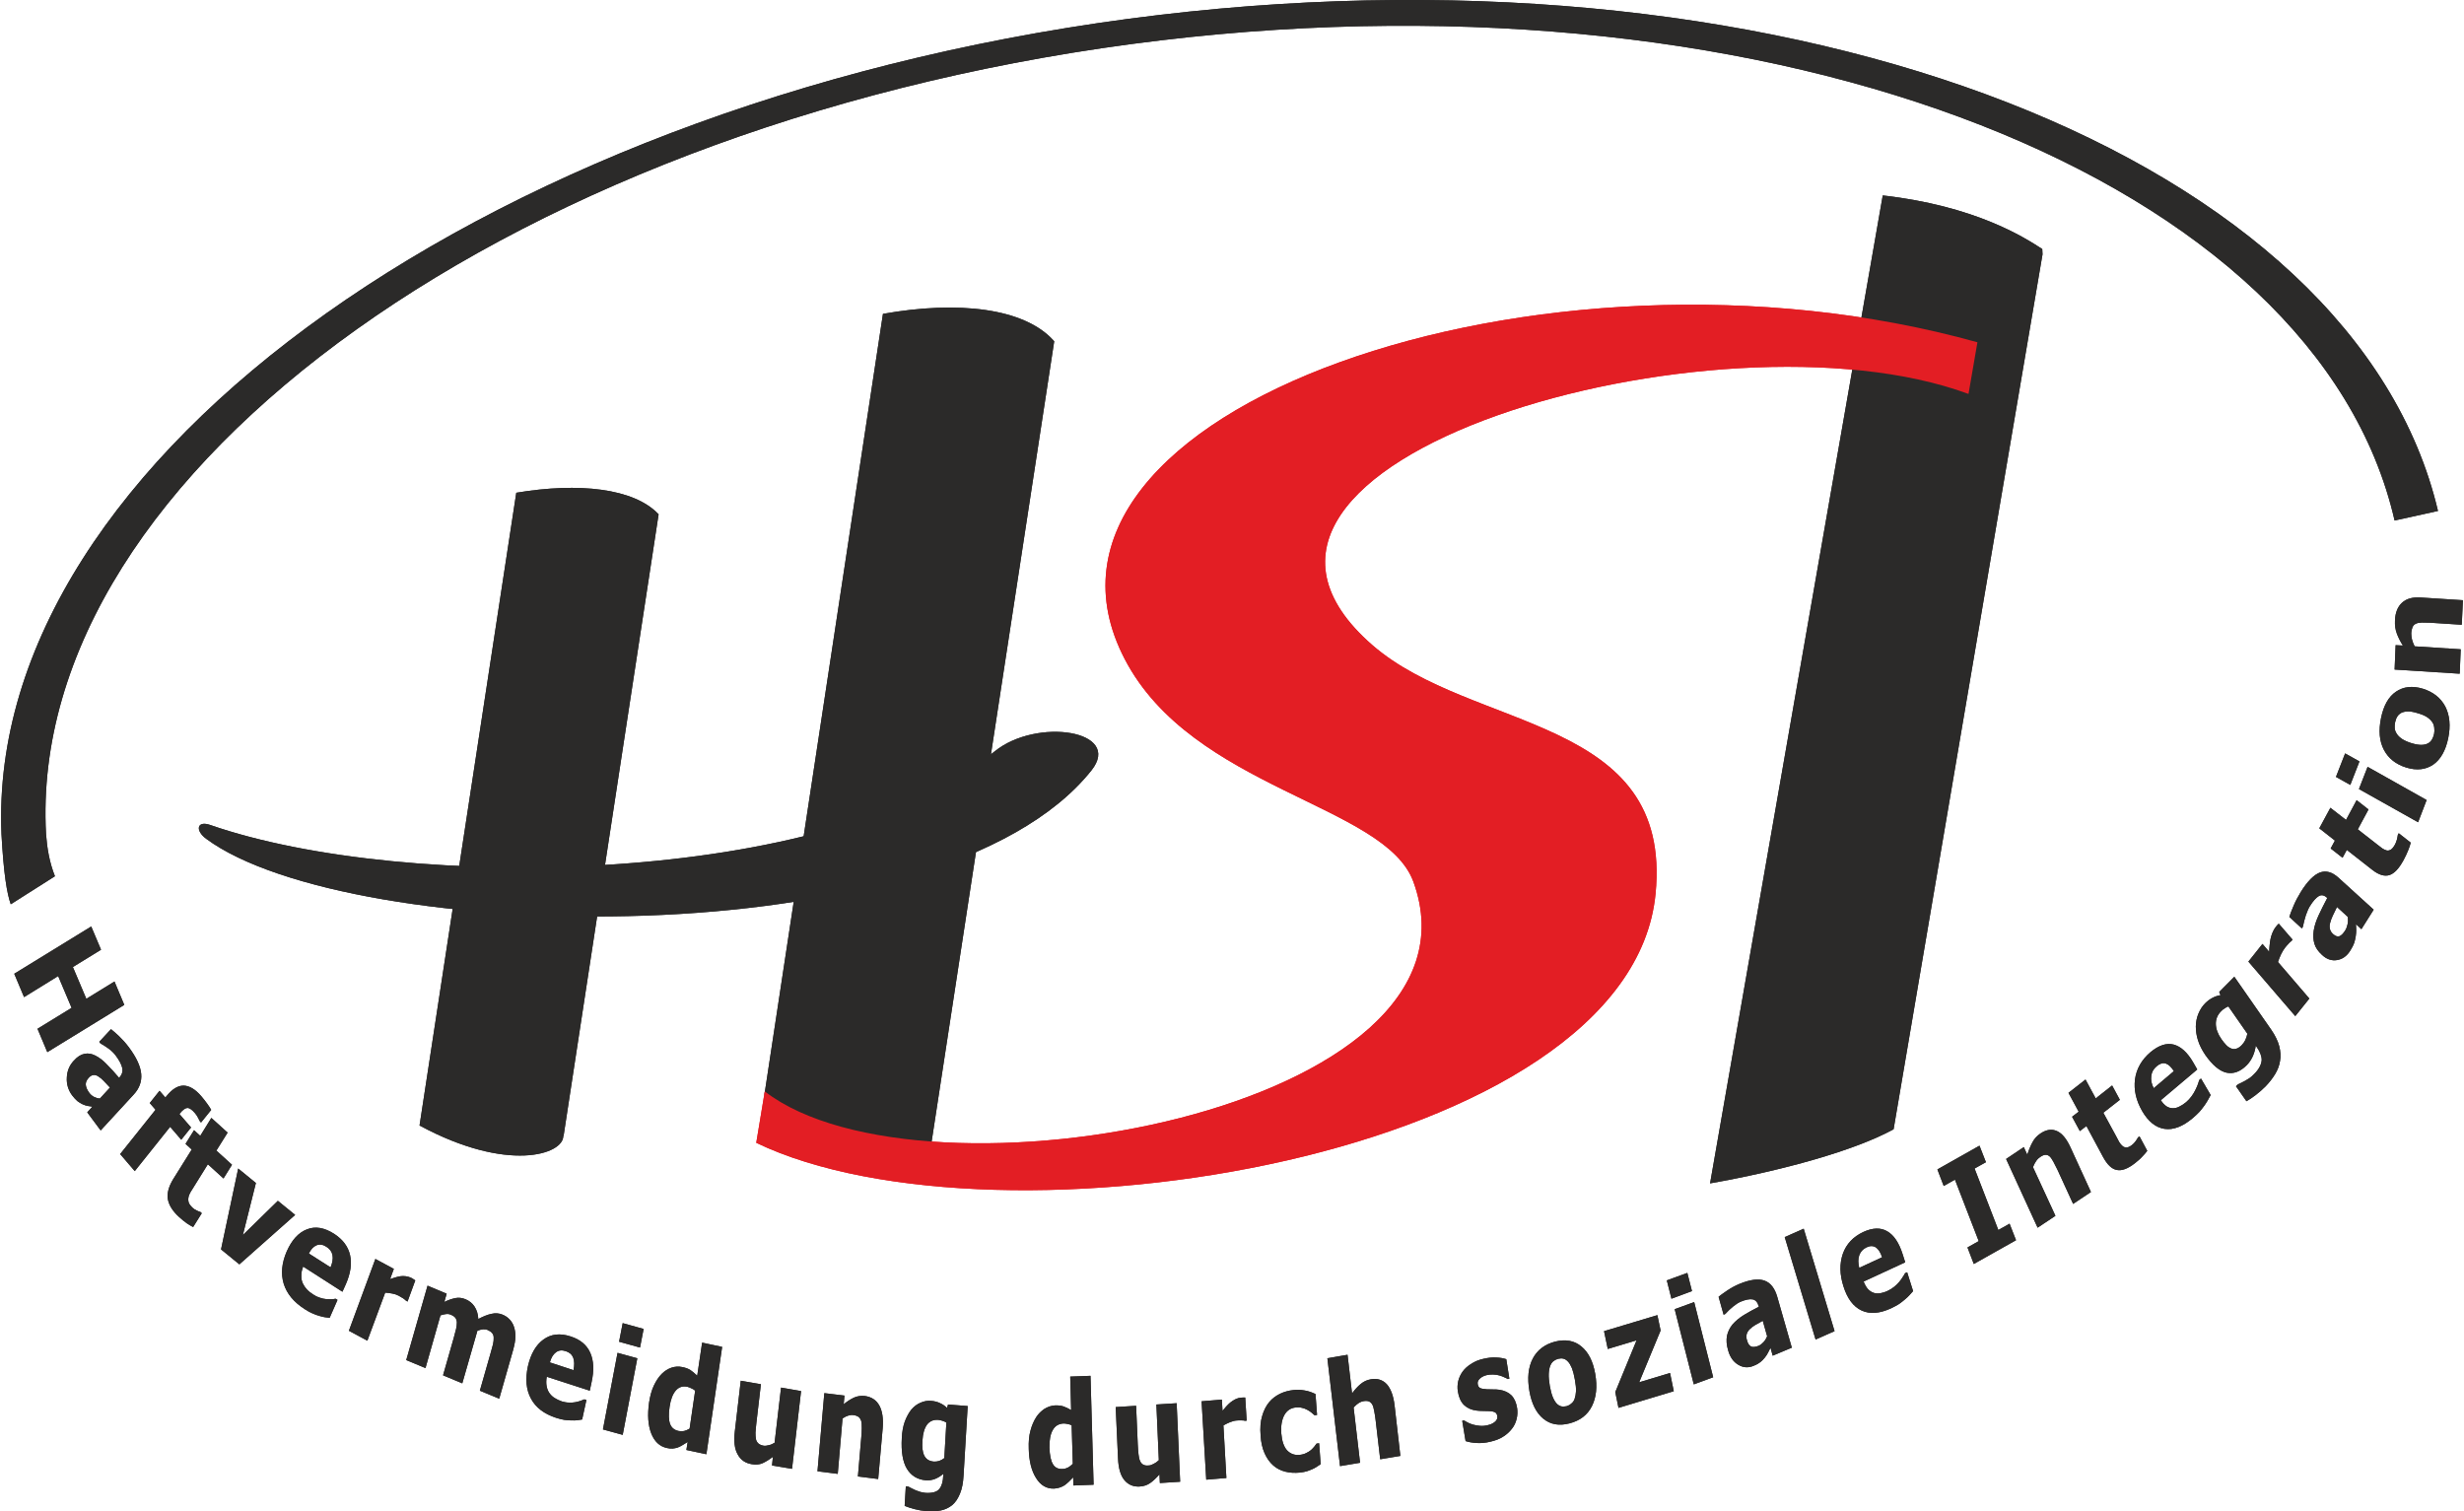
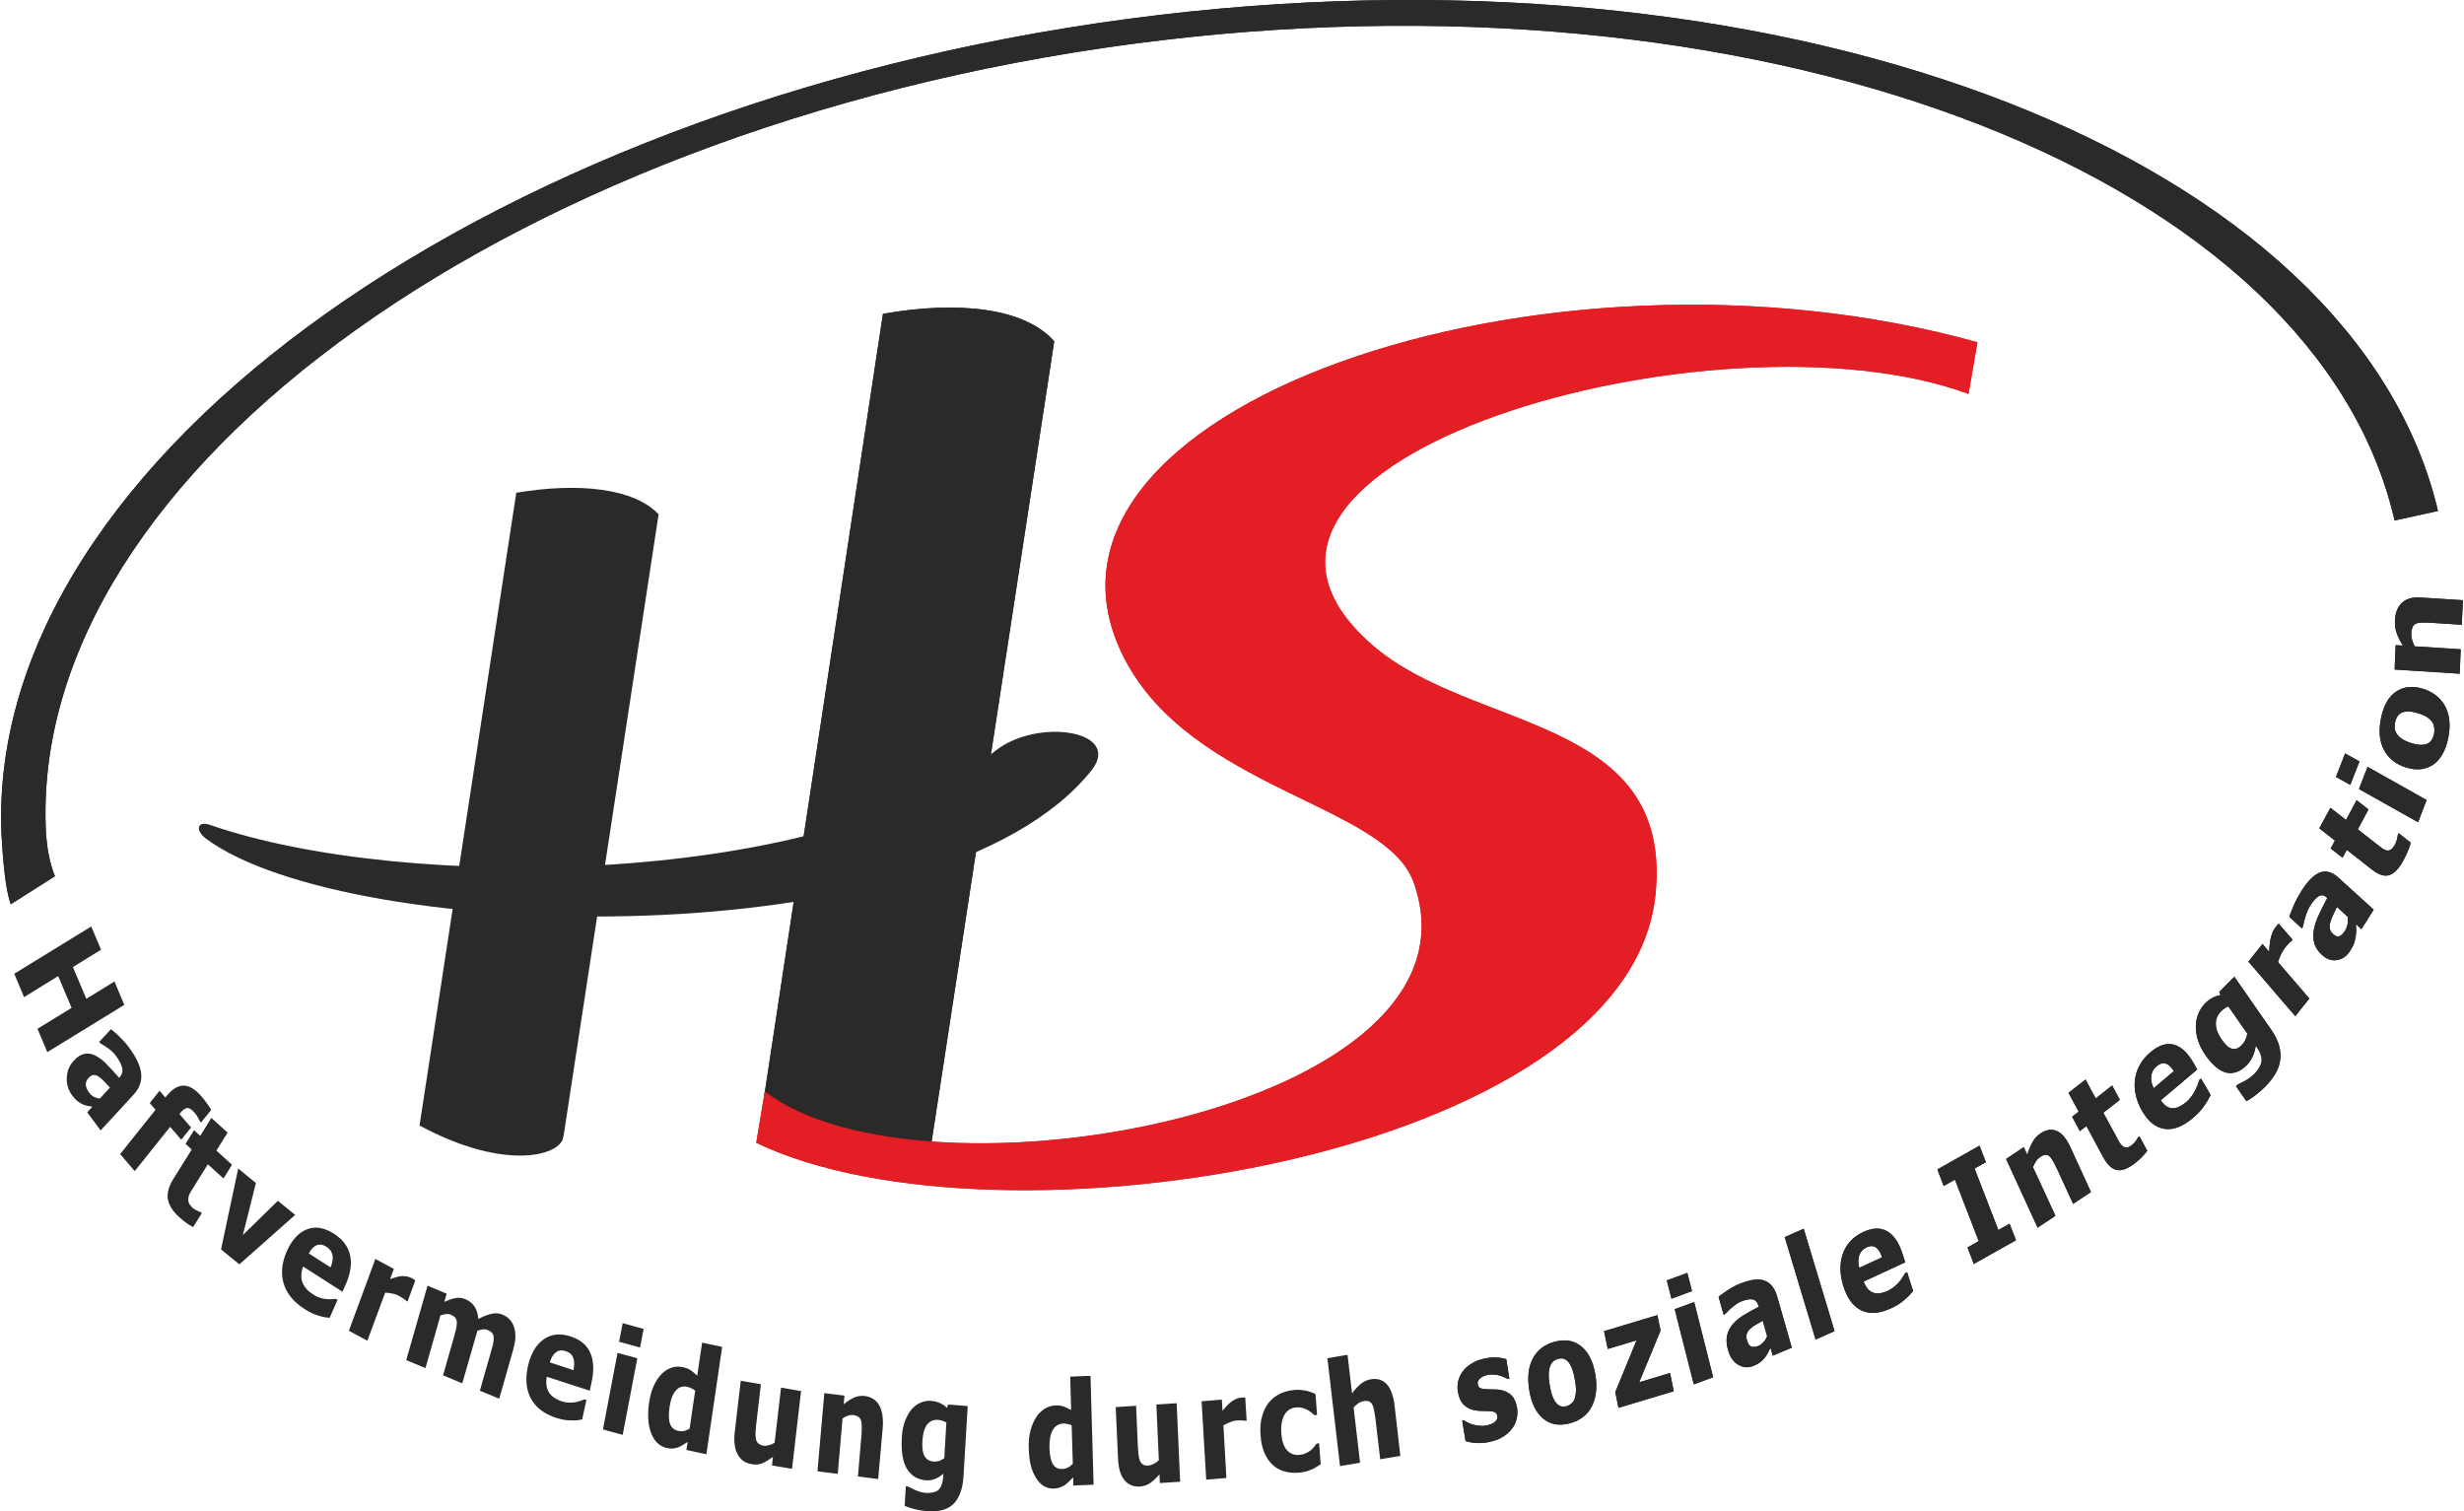
<svg xmlns="http://www.w3.org/2000/svg" xml:space="preserve" width="525px" height="322px" version="1.1" style="shape-rendering:geometricPrecision; text-rendering:geometricPrecision; image-rendering:optimizeQuality; fill-rule:evenodd; clip-rule:evenodd" viewBox="0 0 190.61 117.01">
  <defs>
    <style type="text/css">
   
    .fil1 {fill:#2B2A29}
    .fil2 {fill:#E31E24}
    .fil0 {fill:#2B2A29;fill-rule:nonzero}
   
  </style>
  </defs>
  <g id="Ebene_x0020_1">
    <g id="_2566172326736">
      <path class="fil0" d="M3.58 81.46l-0.76 -1.81 2.64 -1.62 -1.04 -2.46 -2.64 1.63 -0.76 -1.81 5.96 -3.66 0.76 1.8 -2.18 1.34 1.04 2.46 2.18 -1.34 0.76 1.81 -5.96 3.66zm4.07 3.59l0.78 -0.85c-0.2,-0.21 -0.36,-0.39 -0.49,-0.52 -0.12,-0.13 -0.26,-0.25 -0.41,-0.34 -0.13,-0.09 -0.25,-0.12 -0.37,-0.11 -0.13,0.01 -0.25,0.08 -0.37,0.21 -0.18,0.19 -0.25,0.38 -0.23,0.56 0.02,0.19 0.11,0.39 0.27,0.61 0.1,0.13 0.21,0.23 0.36,0.31 0.14,0.07 0.29,0.12 0.46,0.13zm-0.58 0.63c-0.14,-0.02 -0.27,-0.04 -0.38,-0.06 -0.11,-0.02 -0.24,-0.06 -0.39,-0.13 -0.14,-0.07 -0.27,-0.15 -0.39,-0.24 -0.12,-0.1 -0.26,-0.25 -0.42,-0.46 -0.29,-0.4 -0.43,-0.86 -0.4,-1.36 0.02,-0.51 0.2,-0.95 0.54,-1.31 0.28,-0.31 0.55,-0.48 0.83,-0.53 0.27,-0.06 0.55,-0.01 0.83,0.13 0.3,0.15 0.6,0.37 0.9,0.69 0.31,0.31 0.62,0.65 0.95,1.04l0.02 -0.02c0.2,-0.23 0.28,-0.48 0.22,-0.75 -0.06,-0.27 -0.23,-0.59 -0.5,-0.95 -0.12,-0.17 -0.29,-0.34 -0.51,-0.51 -0.22,-0.16 -0.44,-0.31 -0.68,-0.44l-0.09 -0.12 0.91 -0.98c0.13,0.1 0.34,0.28 0.62,0.54 0.28,0.27 0.54,0.56 0.77,0.87 0.58,0.78 0.9,1.47 0.95,2.06 0.05,0.58 -0.14,1.12 -0.59,1.6l-2.55 2.77 -1.04 -1.4 0.4 -0.44zm8.41 1.23l-0.09 -0.1c-0.03,-0.06 -0.08,-0.16 -0.15,-0.29 -0.07,-0.13 -0.15,-0.25 -0.23,-0.34 -0.23,-0.27 -0.42,-0.4 -0.59,-0.4 -0.16,0.01 -0.36,0.15 -0.58,0.43l-0.03 0.04 0.9 1.04 -0.76 0.95 -0.86 -1 -2.74 3.43 -1.13 -1.32 2.74 -3.43 -0.45 -0.52 0.76 -0.95 0.45 0.52 0.1 -0.12c0.43,-0.53 0.86,-0.8 1.31,-0.8 0.45,0.01 0.91,0.28 1.38,0.83 0.16,0.19 0.31,0.38 0.44,0.56 0.13,0.18 0.24,0.34 0.32,0.49l-0.79 0.98zm-1.69 7.32c-0.51,-0.46 -0.8,-0.93 -0.88,-1.4 -0.07,-0.46 0.07,-0.98 0.43,-1.56l1.42 -2.27 -0.48 -0.44 0.66 -1.06 0.48 0.44 0.86 -1.39 1.26 1.14 -0.87 1.39 1.21 1.1 -0.66 1.06 -1.21 -1.1 -1.07 1.72c-0.11,0.17 -0.2,0.32 -0.28,0.45 -0.07,0.13 -0.13,0.26 -0.15,0.39 -0.03,0.14 -0.02,0.27 0.02,0.41 0.05,0.13 0.16,0.27 0.32,0.42 0.07,0.06 0.17,0.13 0.3,0.19 0.13,0.06 0.22,0.1 0.28,0.11l0.11 0.1 -0.67 1.07c-0.16,-0.08 -0.33,-0.18 -0.49,-0.29 -0.17,-0.12 -0.37,-0.28 -0.59,-0.48zm8.98 -0.17l-4.32 3.83 -1.42 -1.16 1.33 -6.26 1.37 1.12 -1.01 4.03 2.71 -2.65 1.34 1.09zm0.73 7.29c-0.84,-0.54 -1.38,-1.19 -1.62,-1.97 -0.23,-0.77 -0.15,-1.6 0.24,-2.5 0.39,-0.88 0.91,-1.45 1.56,-1.7 0.65,-0.26 1.34,-0.14 2.1,0.34 0.68,0.44 1.09,0.99 1.24,1.65 0.15,0.67 0.04,1.41 -0.32,2.24l-0.27 0.6 -3.04 -1.95c-0.1,0.26 -0.15,0.49 -0.14,0.71 -0.01,0.21 0.03,0.41 0.11,0.59 0.08,0.17 0.19,0.33 0.32,0.47 0.14,0.15 0.31,0.28 0.5,0.4 0.16,0.11 0.33,0.19 0.5,0.24 0.18,0.06 0.34,0.1 0.5,0.11 0.14,0.01 0.28,0.01 0.41,0.01 0.12,-0.01 0.23,-0.02 0.31,-0.04l0.15 0.09 -0.61 1.39c-0.14,-0.02 -0.26,-0.04 -0.38,-0.05 -0.11,-0.02 -0.26,-0.05 -0.45,-0.11 -0.17,-0.05 -0.34,-0.11 -0.51,-0.19 -0.17,-0.07 -0.37,-0.18 -0.6,-0.33zm2.01 -3.23c0.15,-0.36 0.2,-0.67 0.15,-0.94 -0.05,-0.27 -0.2,-0.48 -0.47,-0.65 -0.27,-0.18 -0.52,-0.21 -0.76,-0.12 -0.24,0.1 -0.44,0.31 -0.6,0.64l1.68 1.07zm5.96 2.65l-0.12 -0.07c-0.05,-0.05 -0.12,-0.11 -0.22,-0.18 -0.1,-0.06 -0.21,-0.13 -0.34,-0.2 -0.15,-0.08 -0.32,-0.14 -0.5,-0.17 -0.19,-0.04 -0.37,-0.06 -0.55,-0.07l-1.38 3.72 -1.43 -0.77 2.05 -5.56 1.43 0.77 -0.29 0.79c0.09,-0.03 0.22,-0.07 0.37,-0.12 0.16,-0.05 0.3,-0.08 0.42,-0.1 0.13,-0.02 0.28,-0.02 0.43,0 0.16,0.02 0.3,0.07 0.43,0.13 0.04,0.03 0.09,0.06 0.15,0.09 0.06,0.04 0.11,0.07 0.15,0.1l-0.6 1.64zm5.6 6.9l0.82 -2.87c0.08,-0.29 0.15,-0.53 0.2,-0.73 0.04,-0.2 0.06,-0.37 0.05,-0.51 0,-0.14 -0.04,-0.25 -0.12,-0.35 -0.07,-0.09 -0.19,-0.17 -0.35,-0.24 -0.11,-0.05 -0.23,-0.06 -0.36,-0.05 -0.13,0.01 -0.27,0.05 -0.43,0.11l-1.17 4.07 -1.49 -0.62 0.82 -2.87c0.08,-0.28 0.14,-0.52 0.19,-0.72 0.04,-0.2 0.06,-0.37 0.06,-0.51 -0.01,-0.15 -0.05,-0.26 -0.12,-0.36 -0.08,-0.09 -0.19,-0.17 -0.35,-0.23 -0.12,-0.06 -0.25,-0.07 -0.39,-0.05 -0.13,0.02 -0.27,0.05 -0.41,0.1l-1.16 4.08 -1.49 -0.62 1.65 -5.76 1.48 0.62 -0.18 0.64c0.31,-0.15 0.6,-0.25 0.86,-0.3 0.25,-0.05 0.51,-0.02 0.78,0.09 0.29,0.12 0.53,0.31 0.7,0.57 0.17,0.26 0.27,0.58 0.29,0.96 0.38,-0.2 0.72,-0.34 1.02,-0.4 0.3,-0.07 0.58,-0.05 0.85,0.06 0.22,0.09 0.4,0.21 0.55,0.37 0.15,0.16 0.27,0.35 0.34,0.57 0.08,0.24 0.12,0.5 0.11,0.78 0,0.29 -0.07,0.63 -0.18,1.04l-1.07 3.75 -1.5 -0.62zm5.9 2.1c-0.92,-0.3 -1.57,-0.79 -1.94,-1.48 -0.38,-0.69 -0.45,-1.53 -0.24,-2.51 0.22,-0.96 0.62,-1.65 1.2,-2.07 0.59,-0.43 1.29,-0.51 2.11,-0.24 0.75,0.24 1.25,0.66 1.52,1.27 0.27,0.61 0.3,1.36 0.1,2.27l-0.14 0.66 -3.33 -1.08c-0.05,0.28 -0.05,0.52 -0.01,0.73 0.04,0.21 0.11,0.39 0.22,0.54 0.11,0.15 0.24,0.28 0.41,0.38 0.16,0.1 0.34,0.19 0.55,0.26 0.18,0.05 0.36,0.09 0.54,0.09 0.18,0.01 0.35,0 0.51,-0.03 0.13,-0.03 0.27,-0.06 0.39,-0.1 0.12,-0.05 0.22,-0.09 0.3,-0.12l0.16 0.05 -0.33 1.51c-0.14,0.02 -0.27,0.04 -0.38,0.06 -0.11,0.01 -0.27,0.02 -0.46,0.01 -0.17,0 -0.35,-0.01 -0.54,-0.04 -0.18,-0.03 -0.39,-0.08 -0.64,-0.16zm1.35 -3.69c0.08,-0.39 0.07,-0.71 -0.02,-0.96 -0.1,-0.25 -0.29,-0.42 -0.58,-0.51 -0.3,-0.1 -0.55,-0.07 -0.76,0.09 -0.22,0.16 -0.37,0.42 -0.47,0.78l1.83 0.6zm3.81 5.01l-1.53 -0.42 1.13 -5.93 1.53 0.42 -1.13 5.93zm1.34 -6.76l-1.62 -0.45 0.28 -1.44 1.62 0.45 -0.28 1.44zm5.14 8.26l-1.55 -0.33 0.1 -0.62c-0.12,0.07 -0.25,0.16 -0.39,0.24 -0.15,0.09 -0.27,0.15 -0.38,0.19 -0.13,0.04 -0.26,0.07 -0.39,0.08 -0.13,0.01 -0.27,0 -0.44,-0.04 -0.57,-0.12 -0.97,-0.5 -1.22,-1.13 -0.25,-0.64 -0.3,-1.43 -0.17,-2.38 0.08,-0.52 0.2,-0.96 0.37,-1.32 0.17,-0.36 0.37,-0.67 0.61,-0.91 0.22,-0.22 0.47,-0.38 0.75,-0.48 0.27,-0.09 0.56,-0.11 0.84,-0.05 0.26,0.05 0.47,0.13 0.63,0.23 0.16,0.11 0.33,0.25 0.53,0.44l0.38 -2.56 1.55 0.33 -1.22 8.31zm-1.3 -1.98l0.43 -2.94c-0.07,-0.07 -0.17,-0.13 -0.29,-0.18 -0.12,-0.06 -0.22,-0.1 -0.31,-0.12 -0.37,-0.08 -0.67,0.02 -0.91,0.3 -0.23,0.27 -0.39,0.69 -0.47,1.25 -0.09,0.59 -0.07,1.03 0.04,1.33 0.11,0.29 0.33,0.47 0.66,0.54 0.14,0.03 0.28,0.03 0.43,0 0.15,-0.04 0.28,-0.1 0.42,-0.18zm7.93 3.11l-1.55 -0.26 0.07 -0.67c-0.3,0.23 -0.57,0.39 -0.81,0.5 -0.24,0.1 -0.52,0.13 -0.83,0.07 -0.5,-0.08 -0.86,-0.33 -1.09,-0.76 -0.24,-0.42 -0.31,-1.02 -0.22,-1.77l0.46 -3.93 1.56 0.27 -0.35 2.99c-0.03,0.31 -0.06,0.56 -0.07,0.76 0,0.2 0.01,0.37 0.04,0.52 0.03,0.13 0.1,0.24 0.19,0.32 0.09,0.08 0.23,0.14 0.4,0.17 0.11,0.02 0.25,0 0.4,-0.04 0.16,-0.03 0.31,-0.1 0.45,-0.19l0.5 -4.27 1.55 0.27 -0.7 6.02zm6.67 0.79l-1.57 -0.2 0.26 -3.01c0.02,-0.24 0.04,-0.48 0.04,-0.73 0,-0.24 -0.01,-0.43 -0.04,-0.55 -0.05,-0.14 -0.12,-0.25 -0.21,-0.32 -0.1,-0.07 -0.23,-0.12 -0.4,-0.14 -0.13,-0.02 -0.26,0 -0.4,0.04 -0.13,0.04 -0.28,0.11 -0.44,0.22l-0.37 4.29 -1.57 -0.2 0.53 -6.05 1.56 0.19 -0.06 0.67c0.28,-0.23 0.55,-0.4 0.81,-0.52 0.25,-0.11 0.53,-0.15 0.82,-0.12 0.52,0.07 0.89,0.31 1.13,0.74 0.23,0.42 0.32,1.01 0.26,1.75l-0.35 3.94zm5.12 -1.62l0.16 -2.75c-0.08,-0.05 -0.17,-0.1 -0.28,-0.13 -0.12,-0.04 -0.23,-0.07 -0.34,-0.08 -0.38,-0.03 -0.67,0.1 -0.88,0.37 -0.2,0.28 -0.32,0.68 -0.35,1.21 -0.02,0.26 -0.02,0.49 0,0.67 0.02,0.18 0.06,0.35 0.13,0.5 0.07,0.14 0.16,0.25 0.28,0.33 0.12,0.08 0.27,0.13 0.46,0.15 0.14,0.01 0.28,-0.01 0.42,-0.05 0.14,-0.05 0.27,-0.12 0.4,-0.22zm1.49 1.35c-0.03,0.56 -0.12,1.03 -0.28,1.41 -0.16,0.39 -0.36,0.68 -0.6,0.88 -0.25,0.2 -0.54,0.34 -0.87,0.41 -0.33,0.07 -0.7,0.09 -1.09,0.06 -0.34,-0.03 -0.65,-0.08 -0.95,-0.16 -0.3,-0.08 -0.55,-0.16 -0.77,-0.25l0.09 -1.52 0.18 0.02c0.08,0.04 0.17,0.09 0.27,0.14 0.1,0.05 0.21,0.1 0.31,0.15 0.13,0.05 0.25,0.09 0.37,0.13 0.12,0.03 0.25,0.05 0.38,0.07 0.26,0.02 0.49,0 0.67,-0.05 0.18,-0.05 0.32,-0.13 0.42,-0.25 0.09,-0.12 0.16,-0.26 0.21,-0.43 0.05,-0.17 0.08,-0.38 0.09,-0.64l0.01 -0.11c-0.19,0.17 -0.4,0.3 -0.64,0.4 -0.24,0.09 -0.48,0.13 -0.72,0.11 -0.66,-0.06 -1.14,-0.36 -1.47,-0.9 -0.32,-0.54 -0.45,-1.33 -0.39,-2.38 0.02,-0.48 0.1,-0.9 0.23,-1.27 0.14,-0.37 0.31,-0.68 0.51,-0.93 0.21,-0.24 0.44,-0.42 0.71,-0.53 0.27,-0.12 0.55,-0.17 0.83,-0.14 0.26,0.02 0.49,0.08 0.69,0.18 0.2,0.09 0.37,0.21 0.53,0.36l0.08 -0.26 1.52 0.12 -0.32 5.38zm10.07 0.71l-1.57 0.06 -0.01 -0.63c-0.1,0.11 -0.22,0.22 -0.34,0.34 -0.13,0.12 -0.24,0.21 -0.34,0.28 -0.12,0.07 -0.24,0.13 -0.37,0.17 -0.12,0.04 -0.26,0.07 -0.43,0.08 -0.58,0.02 -1.04,-0.25 -1.39,-0.81 -0.36,-0.56 -0.55,-1.32 -0.57,-2.28 -0.02,-0.53 0.02,-0.99 0.13,-1.39 0.1,-0.39 0.25,-0.74 0.44,-1.04 0.17,-0.27 0.39,-0.48 0.64,-0.65 0.26,-0.16 0.53,-0.25 0.82,-0.27 0.27,-0.01 0.48,0.02 0.66,0.08 0.17,0.06 0.37,0.15 0.59,0.28l-0.07 -2.59 1.57 -0.06 0.24 8.43zm-1.61 -1.62l-0.09 -2.98c-0.08,-0.04 -0.18,-0.08 -0.31,-0.1 -0.13,-0.03 -0.23,-0.04 -0.32,-0.04 -0.38,0.02 -0.66,0.19 -0.84,0.52 -0.18,0.32 -0.26,0.77 -0.25,1.34 0.02,0.6 0.11,1.03 0.27,1.29 0.15,0.26 0.4,0.39 0.74,0.37 0.14,0 0.28,-0.04 0.42,-0.11 0.14,-0.07 0.26,-0.17 0.38,-0.29zm8.31 1.39l-1.57 0.1 -0.03 -0.67c-0.26,0.29 -0.5,0.52 -0.72,0.67 -0.23,0.16 -0.49,0.25 -0.81,0.27 -0.5,0.03 -0.89,-0.14 -1.19,-0.5 -0.3,-0.36 -0.46,-0.93 -0.49,-1.69l-0.18 -3.96 1.58 -0.1 0.13 3.02c0.02,0.31 0.03,0.57 0.06,0.76 0.02,0.2 0.06,0.37 0.12,0.5 0.05,0.12 0.13,0.21 0.23,0.27 0.1,0.06 0.24,0.09 0.42,0.07 0.12,0 0.24,-0.04 0.39,-0.12 0.15,-0.07 0.29,-0.17 0.41,-0.29l-0.19 -4.31 1.57 -0.1 0.27 6.08zm5.15 -4.73l-0.13 0.01c-0.07,-0.02 -0.15,-0.03 -0.27,-0.03 -0.11,-0.01 -0.24,0 -0.38,0.01 -0.16,0.01 -0.33,0.06 -0.51,0.13 -0.18,0.07 -0.35,0.16 -0.51,0.25l0.23 4.07 -1.56 0.13 -0.36 -6.07 1.57 -0.13 0.05 0.87c0.07,-0.09 0.16,-0.2 0.28,-0.33 0.12,-0.13 0.23,-0.24 0.33,-0.32 0.11,-0.09 0.24,-0.17 0.39,-0.25 0.14,-0.07 0.29,-0.11 0.42,-0.12 0.05,0 0.11,-0.01 0.17,-0.01 0.06,0 0.12,0 0.17,0l0.11 1.79zm4.14 4.02c-0.42,0.04 -0.8,0.02 -1.15,-0.07 -0.36,-0.09 -0.67,-0.25 -0.94,-0.49 -0.27,-0.24 -0.49,-0.55 -0.66,-0.93 -0.17,-0.38 -0.28,-0.84 -0.31,-1.38 -0.05,-0.58 -0.01,-1.09 0.12,-1.51 0.12,-0.42 0.3,-0.78 0.54,-1.07 0.23,-0.28 0.52,-0.49 0.84,-0.65 0.33,-0.16 0.68,-0.25 1.05,-0.29 0.28,-0.03 0.56,-0.02 0.84,0.03 0.28,0.04 0.57,0.14 0.86,0.28l0.12 1.62 -0.2 0.02c-0.07,-0.07 -0.15,-0.14 -0.25,-0.22 -0.09,-0.07 -0.2,-0.14 -0.31,-0.2 -0.12,-0.06 -0.25,-0.12 -0.4,-0.15 -0.15,-0.04 -0.31,-0.05 -0.49,-0.03 -0.4,0.04 -0.69,0.24 -0.89,0.6 -0.19,0.36 -0.27,0.83 -0.23,1.4 0.05,0.6 0.2,1.05 0.45,1.32 0.26,0.27 0.58,0.39 0.97,0.35 0.2,-0.02 0.37,-0.07 0.51,-0.14 0.15,-0.07 0.27,-0.15 0.37,-0.23 0.1,-0.09 0.18,-0.18 0.25,-0.26 0.07,-0.09 0.13,-0.17 0.18,-0.24l0.2 -0.03 0.12 1.62c-0.09,0.06 -0.19,0.13 -0.3,0.2 -0.11,0.07 -0.23,0.14 -0.35,0.19 -0.15,0.06 -0.29,0.12 -0.42,0.16 -0.13,0.04 -0.3,0.07 -0.52,0.1zm7.76 -1.29l-1.56 0.26 -0.35 -2.99c-0.03,-0.24 -0.06,-0.48 -0.11,-0.72 -0.04,-0.24 -0.09,-0.41 -0.15,-0.52 -0.07,-0.12 -0.16,-0.21 -0.27,-0.25 -0.1,-0.04 -0.24,-0.05 -0.41,-0.02 -0.13,0.02 -0.26,0.07 -0.38,0.15 -0.12,0.08 -0.25,0.19 -0.39,0.34l0.5 4.28 -1.55 0.26 -0.98 -8.35 1.56 -0.27 0.35 2.99c0.22,-0.3 0.45,-0.55 0.67,-0.73 0.23,-0.19 0.48,-0.31 0.78,-0.36 0.51,-0.09 0.92,0.04 1.24,0.38 0.31,0.35 0.51,0.89 0.6,1.62l0.45 3.93z" />
      <path class="fil0" d="M115.3 111.62c-0.36,0.09 -0.72,0.12 -1.05,0.1 -0.34,-0.02 -0.63,-0.07 -0.86,-0.15l-0.26 -1.57 0.13 -0.03c0.09,0.05 0.18,0.1 0.29,0.16 0.1,0.06 0.25,0.12 0.43,0.17 0.16,0.04 0.33,0.08 0.52,0.09 0.19,0.02 0.39,0 0.6,-0.05 0.22,-0.05 0.41,-0.13 0.56,-0.26 0.15,-0.12 0.21,-0.27 0.19,-0.44 -0.03,-0.14 -0.08,-0.24 -0.17,-0.29 -0.09,-0.05 -0.24,-0.09 -0.48,-0.1 -0.12,-0.01 -0.27,-0.01 -0.46,-0.01 -0.19,0 -0.35,-0.01 -0.5,-0.03 -0.41,-0.05 -0.73,-0.2 -0.98,-0.44 -0.24,-0.24 -0.4,-0.59 -0.47,-1.06 -0.04,-0.26 -0.03,-0.52 0.03,-0.78 0.06,-0.26 0.18,-0.51 0.34,-0.74 0.17,-0.23 0.39,-0.43 0.67,-0.6 0.27,-0.18 0.58,-0.31 0.95,-0.39 0.35,-0.08 0.67,-0.12 0.98,-0.1 0.3,0.01 0.56,0.06 0.78,0.13l0.24 1.51 -0.12 0.03c-0.06,-0.04 -0.15,-0.09 -0.28,-0.14 -0.13,-0.06 -0.25,-0.11 -0.37,-0.14 -0.14,-0.04 -0.3,-0.07 -0.47,-0.07 -0.16,-0.01 -0.33,0 -0.5,0.04 -0.22,0.05 -0.4,0.14 -0.54,0.27 -0.14,0.13 -0.2,0.27 -0.17,0.43 0.02,0.13 0.07,0.23 0.16,0.29 0.09,0.06 0.27,0.09 0.54,0.11 0.14,0.01 0.29,0.01 0.47,0.01 0.18,-0.01 0.35,0.01 0.52,0.03 0.38,0.06 0.68,0.2 0.91,0.42 0.23,0.23 0.38,0.56 0.45,1 0.04,0.28 0.03,0.56 -0.04,0.84 -0.07,0.28 -0.18,0.53 -0.36,0.75 -0.18,0.24 -0.4,0.44 -0.67,0.61 -0.27,0.18 -0.61,0.31 -1.01,0.4zm8.13 -5.24c0.17,0.99 0.08,1.81 -0.26,2.49 -0.34,0.68 -0.92,1.12 -1.73,1.33 -0.81,0.21 -1.48,0.09 -2.03,-0.36 -0.55,-0.45 -0.91,-1.17 -1.08,-2.15 -0.17,-0.99 -0.09,-1.82 0.26,-2.5 0.35,-0.67 0.93,-1.11 1.73,-1.32 0.81,-0.2 1.49,-0.08 2.03,0.37 0.55,0.45 0.91,1.16 1.08,2.14zm-1.58 0.42c-0.06,-0.35 -0.14,-0.64 -0.22,-0.86 -0.1,-0.23 -0.19,-0.4 -0.31,-0.52 -0.11,-0.12 -0.23,-0.2 -0.36,-0.23 -0.12,-0.03 -0.26,-0.02 -0.4,0.01 -0.14,0.04 -0.26,0.1 -0.36,0.18 -0.11,0.08 -0.19,0.2 -0.26,0.37 -0.06,0.16 -0.1,0.37 -0.11,0.62 -0.01,0.26 0.02,0.56 0.08,0.93 0.07,0.36 0.14,0.65 0.23,0.86 0.09,0.22 0.19,0.38 0.29,0.49 0.1,0.12 0.23,0.19 0.36,0.23 0.13,0.03 0.28,0.02 0.42,-0.01 0.13,-0.04 0.25,-0.1 0.36,-0.2 0.12,-0.09 0.21,-0.21 0.26,-0.36 0.06,-0.18 0.1,-0.38 0.11,-0.6 0.01,-0.23 -0.02,-0.53 -0.09,-0.91zm7.66 0.91l-4.28 1.29 -0.25 -1.22 1.65 -4.01 -2.23 0.67 -0.29 -1.38 4.13 -1.24 0.25 1.19 -1.66 4.01 2.39 -0.72 0.29 1.41zm3.05 -1.08l-1.5 0.55 -1.48 -5.82 1.51 -0.55 1.47 5.82zm-1.64 -6.67l-1.59 0.59 -0.36 -1.42 1.59 -0.58 0.36 1.41zm5.82 3.5l-0.34 -1.2c-0.24,0.13 -0.44,0.24 -0.59,0.33 -0.15,0.09 -0.29,0.19 -0.42,0.32 -0.11,0.11 -0.19,0.23 -0.23,0.37 -0.04,0.15 -0.04,0.31 0.02,0.49 0.07,0.27 0.19,0.43 0.34,0.49 0.14,0.05 0.34,0.02 0.57,-0.07 0.13,-0.06 0.25,-0.15 0.37,-0.28 0.12,-0.13 0.21,-0.28 0.28,-0.45zm0.26 0.89c-0.07,0.14 -0.14,0.27 -0.2,0.39 -0.05,0.11 -0.14,0.24 -0.25,0.38 -0.11,0.13 -0.22,0.25 -0.34,0.34 -0.11,0.09 -0.28,0.19 -0.51,0.28 -0.42,0.18 -0.82,0.15 -1.2,-0.08 -0.37,-0.22 -0.64,-0.59 -0.78,-1.11 -0.13,-0.43 -0.15,-0.8 -0.09,-1.13 0.07,-0.32 0.21,-0.61 0.43,-0.88 0.23,-0.26 0.52,-0.51 0.88,-0.73 0.35,-0.21 0.74,-0.43 1.16,-0.64l-0.01 -0.03c-0.09,-0.32 -0.25,-0.5 -0.48,-0.54 -0.22,-0.04 -0.53,0.02 -0.92,0.18 -0.18,0.08 -0.37,0.2 -0.58,0.37 -0.22,0.18 -0.42,0.37 -0.61,0.58l-0.13 0.06 -0.39 -1.39c0.13,-0.11 0.35,-0.27 0.66,-0.48 0.31,-0.21 0.63,-0.38 0.96,-0.52 0.83,-0.34 1.47,-0.42 1.94,-0.25 0.47,0.17 0.8,0.6 0.99,1.28l1.12 3.91 -1.48 0.62 -0.17 -0.61zm4.96 -1.29l-1.47 0.65 -2.39 -7.93 1.47 -0.65 2.39 7.93zm4.38 -1.77c-0.89,0.41 -1.65,0.47 -2.29,0.17 -0.63,-0.29 -1.1,-0.91 -1.4,-1.86 -0.3,-0.93 -0.31,-1.77 -0.05,-2.53 0.27,-0.76 0.8,-1.32 1.59,-1.69 0.72,-0.33 1.34,-0.35 1.85,-0.05 0.52,0.3 0.91,0.89 1.19,1.77l0.2 0.63 -3.22 1.49c0.1,0.26 0.22,0.46 0.35,0.6 0.14,0.14 0.29,0.23 0.45,0.28 0.16,0.05 0.33,0.05 0.51,0.02 0.18,-0.03 0.37,-0.09 0.57,-0.19 0.17,-0.08 0.33,-0.18 0.48,-0.3 0.15,-0.12 0.29,-0.25 0.4,-0.39 0.1,-0.12 0.19,-0.24 0.26,-0.36 0.08,-0.12 0.15,-0.23 0.19,-0.31l0.16 -0.07 0.46 1.46c-0.1,0.11 -0.19,0.22 -0.28,0.31 -0.08,0.09 -0.2,0.21 -0.36,0.34 -0.14,0.12 -0.29,0.24 -0.45,0.35 -0.16,0.1 -0.36,0.21 -0.61,0.33zm-0.7 -3.95c-0.12,-0.37 -0.29,-0.63 -0.48,-0.76 -0.2,-0.13 -0.44,-0.14 -0.72,-0.01 -0.29,0.14 -0.47,0.34 -0.57,0.62 -0.1,0.28 -0.09,0.61 0,0.97l1.77 -0.82zm10.37 -1.32l-3.27 1.84 -0.49 -1.28 0.87 -0.49 -1.84 -4.76 -0.87 0.49 -0.49 -1.28 3.26 -1.84 0.5 1.28 -0.88 0.49 1.84 4.76 0.87 -0.49 0.5 1.28zm5.8 -3.73l-1.38 0.92 -1.21 -2.64c-0.1,-0.21 -0.21,-0.42 -0.32,-0.63 -0.11,-0.2 -0.21,-0.34 -0.29,-0.41 -0.11,-0.09 -0.21,-0.13 -0.33,-0.12 -0.11,0 -0.24,0.06 -0.39,0.16 -0.11,0.07 -0.22,0.17 -0.31,0.3 -0.09,0.13 -0.18,0.29 -0.26,0.49l1.74 3.77 -1.38 0.92 -2.44 -5.32 1.37 -0.92 0.27 0.59c0.12,-0.38 0.26,-0.71 0.41,-0.98 0.15,-0.28 0.36,-0.5 0.62,-0.67 0.45,-0.3 0.87,-0.36 1.27,-0.18 0.4,0.18 0.74,0.6 1.04,1.25l1.59 3.47zm3.39 -2.22c-0.54,0.42 -1,0.59 -1.39,0.51 -0.39,-0.07 -0.74,-0.41 -1.07,-1.02l-1.28 -2.38 -0.51 0.39 -0.6 -1.11 0.51 -0.39 -0.79 -1.46 1.32 -1.03 0.79 1.46 1.27 -1 0.6 1.11 -1.28 1 0.98 1.8c0.09,0.18 0.18,0.34 0.25,0.47 0.08,0.13 0.16,0.23 0.26,0.31 0.09,0.08 0.2,0.11 0.32,0.11 0.12,-0.01 0.27,-0.08 0.44,-0.22 0.07,-0.05 0.15,-0.14 0.25,-0.27 0.09,-0.12 0.15,-0.22 0.18,-0.29l0.12 -0.08 0.6 1.12c-0.12,0.16 -0.25,0.31 -0.4,0.46 -0.14,0.16 -0.33,0.32 -0.57,0.51zm4.5 -3.51c-0.78,0.66 -1.51,0.94 -2.19,0.84 -0.68,-0.1 -1.26,-0.56 -1.74,-1.39 -0.47,-0.82 -0.65,-1.63 -0.55,-2.44 0.11,-0.82 0.51,-1.52 1.2,-2.11 0.64,-0.53 1.23,-0.73 1.79,-0.59 0.56,0.15 1.06,0.6 1.51,1.37l0.32 0.56 -2.82 2.38c0.14,0.22 0.3,0.38 0.45,0.48 0.16,0.1 0.33,0.14 0.49,0.14 0.17,0 0.33,-0.04 0.5,-0.13 0.17,-0.08 0.35,-0.2 0.52,-0.34 0.15,-0.13 0.29,-0.28 0.41,-0.44 0.12,-0.16 0.22,-0.33 0.3,-0.49 0.07,-0.15 0.14,-0.29 0.19,-0.43 0.05,-0.14 0.09,-0.26 0.12,-0.36l0.13 -0.11 0.75 1.28c-0.08,0.14 -0.15,0.27 -0.21,0.38 -0.06,0.12 -0.16,0.26 -0.28,0.44 -0.12,0.16 -0.24,0.32 -0.37,0.47 -0.14,0.15 -0.31,0.31 -0.52,0.49zm-1.47 -3.63c-0.2,-0.32 -0.41,-0.52 -0.63,-0.59 -0.22,-0.07 -0.45,0 -0.7,0.21 -0.25,0.21 -0.39,0.46 -0.42,0.76 -0.04,0.3 0.02,0.62 0.19,0.94l1.56 -1.32zm5.69 -2.9l-1.47 -2.11c-0.08,0.02 -0.17,0.07 -0.27,0.14 -0.11,0.06 -0.2,0.14 -0.29,0.23 -0.29,0.29 -0.42,0.62 -0.41,1 0.01,0.37 0.15,0.76 0.43,1.16 0.14,0.2 0.27,0.36 0.39,0.48 0.12,0.12 0.25,0.2 0.38,0.25 0.13,0.05 0.26,0.05 0.39,0.01 0.14,-0.04 0.27,-0.13 0.42,-0.28 0.1,-0.11 0.2,-0.24 0.27,-0.39 0.07,-0.15 0.13,-0.31 0.16,-0.49zm1.86 -0.29c0.3,0.44 0.5,0.85 0.61,1.26 0.1,0.41 0.13,0.79 0.06,1.14 -0.05,0.35 -0.18,0.69 -0.38,1.02 -0.2,0.33 -0.45,0.65 -0.75,0.96 -0.26,0.26 -0.52,0.48 -0.78,0.68 -0.25,0.19 -0.49,0.35 -0.69,0.46l-0.81 -1.16 0.14 -0.14c0.08,-0.04 0.17,-0.08 0.27,-0.13 0.11,-0.05 0.21,-0.1 0.31,-0.16 0.12,-0.07 0.24,-0.14 0.34,-0.21 0.11,-0.08 0.21,-0.17 0.31,-0.27 0.21,-0.2 0.36,-0.4 0.46,-0.59 0.1,-0.19 0.15,-0.37 0.16,-0.53 0,-0.17 -0.04,-0.33 -0.1,-0.49 -0.06,-0.16 -0.16,-0.34 -0.3,-0.54l-0.06 -0.08c-0.04,0.28 -0.11,0.55 -0.23,0.82 -0.12,0.26 -0.27,0.49 -0.46,0.68 -0.5,0.51 -1.02,0.7 -1.57,0.59 -0.54,-0.12 -1.09,-0.58 -1.65,-1.38 -0.25,-0.37 -0.44,-0.74 -0.56,-1.12 -0.12,-0.37 -0.17,-0.74 -0.17,-1.09 0.01,-0.34 0.07,-0.67 0.2,-0.98 0.13,-0.31 0.3,-0.58 0.52,-0.8 0.2,-0.2 0.4,-0.34 0.6,-0.44 0.19,-0.1 0.39,-0.16 0.59,-0.19l-0.1 -0.25 1.17 -1.18 2.87 4.12zm1.64 -6.99l-0.09 0.11c-0.06,0.04 -0.13,0.1 -0.21,0.19 -0.09,0.09 -0.18,0.2 -0.28,0.32 -0.11,0.14 -0.21,0.31 -0.31,0.51 -0.09,0.19 -0.17,0.39 -0.24,0.6l2.43 2.83 -1.09 1.36 -3.63 -4.22 1.09 -1.37 0.52 0.61c0,-0.12 0.01,-0.28 0.03,-0.47 0.02,-0.2 0.04,-0.36 0.07,-0.51 0.03,-0.15 0.08,-0.32 0.15,-0.49 0.07,-0.17 0.15,-0.32 0.24,-0.43 0.04,-0.05 0.08,-0.1 0.12,-0.15 0.05,-0.05 0.09,-0.1 0.13,-0.13l1.07 1.24zm4.28 -1.76l-0.84 -0.77c-0.13,0.28 -0.25,0.5 -0.33,0.68 -0.08,0.17 -0.15,0.35 -0.2,0.55 -0.05,0.16 -0.05,0.32 -0.02,0.46 0.03,0.15 0.11,0.28 0.24,0.4 0.19,0.17 0.36,0.23 0.51,0.17 0.14,-0.06 0.29,-0.21 0.44,-0.45 0.08,-0.13 0.14,-0.29 0.18,-0.48 0.04,-0.18 0.04,-0.37 0.02,-0.56zm0.63 0.56c0.01,0.17 0.01,0.32 0.02,0.46 0,0.13 -0.01,0.29 -0.04,0.49 -0.03,0.18 -0.07,0.35 -0.12,0.51 -0.05,0.15 -0.15,0.34 -0.29,0.57 -0.27,0.44 -0.61,0.68 -1.03,0.75 -0.42,0.07 -0.81,-0.06 -1.17,-0.4 -0.3,-0.27 -0.5,-0.56 -0.59,-0.87 -0.09,-0.31 -0.11,-0.65 -0.05,-1.02 0.06,-0.38 0.19,-0.77 0.39,-1.2 0.19,-0.41 0.41,-0.85 0.66,-1.32l-0.02 -0.01c-0.22,-0.21 -0.44,-0.25 -0.64,-0.13 -0.21,0.12 -0.44,0.38 -0.69,0.78 -0.11,0.18 -0.21,0.41 -0.31,0.7 -0.09,0.29 -0.17,0.58 -0.23,0.89l-0.08 0.13 -0.97 -0.89c0.05,-0.18 0.16,-0.46 0.32,-0.84 0.16,-0.38 0.35,-0.74 0.56,-1.08 0.52,-0.84 1.02,-1.34 1.49,-1.52 0.47,-0.17 0.94,-0.04 1.42,0.39l2.74 2.49 -0.95 1.51 -0.42 -0.39zm3.68 -4.95c-0.35,0.64 -0.71,1.03 -1.09,1.15 -0.38,0.12 -0.82,-0.01 -1.32,-0.4l-1.98 -1.55 -0.33 0.61 -0.92 -0.72 0.33 -0.61 -1.21 -0.95 0.86 -1.59 1.21 0.94 0.82 -1.53 0.92 0.72 -0.83 1.54 1.5 1.17c0.15,0.12 0.28,0.22 0.39,0.3 0.12,0.08 0.23,0.13 0.34,0.16 0.11,0.03 0.22,0 0.33,-0.06 0.11,-0.07 0.22,-0.21 0.33,-0.41 0.05,-0.09 0.09,-0.21 0.14,-0.37 0.04,-0.16 0.06,-0.28 0.07,-0.36l0.07 -0.13 0.93 0.73c-0.05,0.2 -0.12,0.41 -0.21,0.62 -0.08,0.21 -0.2,0.45 -0.35,0.74zm1.79 -4.66l-0.66 1.72 -4.58 -2.57 0.67 -1.72 4.57 2.57zm-5.2 -2.99l-0.71 1.82 -1.11 -0.62 0.71 -1.82 1.11 0.62zm4.9 -5.63c0.8,0.25 1.38,0.7 1.74,1.37 0.35,0.68 0.43,1.5 0.23,2.47 -0.2,0.96 -0.59,1.64 -1.16,2.04 -0.58,0.39 -1.27,0.47 -2.07,0.23 -0.82,-0.25 -1.4,-0.71 -1.75,-1.38 -0.35,-0.67 -0.42,-1.49 -0.22,-2.46 0.2,-0.97 0.58,-1.65 1.16,-2.04 0.57,-0.39 1.26,-0.47 2.07,-0.23zm-0.38 1.9c-0.29,-0.09 -0.54,-0.14 -0.75,-0.14 -0.2,0 -0.37,0.04 -0.51,0.1 -0.14,0.08 -0.26,0.17 -0.33,0.3 -0.08,0.12 -0.13,0.27 -0.17,0.44 -0.03,0.17 -0.04,0.32 -0.03,0.47 0.01,0.14 0.07,0.29 0.17,0.44 0.09,0.14 0.23,0.27 0.41,0.39 0.19,0.12 0.43,0.23 0.73,0.32 0.3,0.09 0.54,0.13 0.74,0.13 0.2,0 0.36,-0.04 0.49,-0.1 0.14,-0.06 0.24,-0.16 0.33,-0.29 0.08,-0.13 0.14,-0.29 0.18,-0.47 0.03,-0.14 0.03,-0.3 0.01,-0.47 -0.02,-0.17 -0.07,-0.32 -0.16,-0.44 -0.1,-0.14 -0.23,-0.27 -0.4,-0.38 -0.16,-0.11 -0.4,-0.21 -0.71,-0.3zm3.49 -8.75l-0.09 1.9 -2.49 -0.16c-0.21,-0.01 -0.41,-0.01 -0.61,-0.01 -0.2,0.01 -0.36,0.04 -0.45,0.09 -0.12,0.05 -0.2,0.14 -0.26,0.26 -0.05,0.12 -0.09,0.29 -0.1,0.49 0,0.16 0.02,0.31 0.06,0.48 0.04,0.16 0.11,0.33 0.2,0.52l3.57 0.23 -0.08 1.89 -5.04 -0.32 0.08 -1.89 0.56 0.03c-0.2,-0.32 -0.36,-0.63 -0.47,-0.94 -0.11,-0.3 -0.16,-0.63 -0.14,-0.99 0.02,-0.62 0.21,-1.08 0.55,-1.39 0.34,-0.31 0.81,-0.44 1.43,-0.4l3.28 0.21z" />
      <path class="fil1" d="M59.12 84.64l9.16 -60.34c5.83,-1.04 10.97,-0.45 13.23,2.09l0.03 0.03 -9.5 62.02c-0.17,1 -13,-0.98 -12.92,-3.8z" />
      <path class="fil1" d="M32.4 87.14l7.49 -48.99c4.83,-0.81 9.1,-0.35 11,1.65l0.02 0.02 -7.36 48.14 -0.02 -0.02c0.03,1.44 -4.31,2.88 -11.13,-0.8z" />
-       <path class="fil1" d="M15.88 64.94c-0.87,-0.64 -0.72,-1.43 0.31,-1.07 15.17,5.27 47.85,4.77 60.73,-5.69 3.27,-2.66 9.96,-1.62 7.5,1.47 -11.76,14.75 -57.5,13.46 -68.54,5.29z" />
-       <path class="fil1" d="M132.32 91.62l13.37 -76.49c7.12,0.81 10.91,3.21 12.35,4.15l0.02 0.41 -11.53 67.74c-2.96,1.63 -8.55,3.19 -14.21,4.19z" />
      <path class="fil2" d="M58.47 88.48l0.66 -3.98c12.28,9.47 56.66,1.44 50.22,-16.23 -2.19,-6.01 -17.1,-7.16 -22.35,-17.24 -10.01,-19.2 32.38,-33.92 66.02,-24.53l-0.69 4c-19.36,-7.16 -62.62,5.13 -46.15,19.45 7.74,6.72 23.27,5.42 21.92,19.25 -1.97,20.38 -50.97,28.25 -69.63,19.28z" />
      <path class="fil1" d="M89.65 1.16c49.62,-5.89 92.61,11.17 99.03,38.4l-3.36 0.74c-6.04,-26.35 -47.55,-42.88 -95.49,-37.18 -49.5,5.88 -87.86,33.32 -86.35,61.45 0.08,1.09 0.26,2.18 0.69,3.27l-3.42 2.17c-0.29,-0.81 -0.55,-2.33 -0.72,-5.44 -1.21,-29.07 38.46,-57.33 89.62,-63.41z" />
-       <path class="fil0" d="M3.58 81.46l-0.76 -1.81 2.64 -1.62 -1.04 -2.46 -2.64 1.63 -0.76 -1.81 5.96 -3.66 0.76 1.8 -2.18 1.34 1.04 2.46 2.18 -1.34 0.76 1.81 -5.96 3.66zm4.07 3.59l0.78 -0.85c-0.2,-0.21 -0.36,-0.39 -0.49,-0.52 -0.12,-0.13 -0.26,-0.25 -0.41,-0.34 -0.13,-0.09 -0.25,-0.12 -0.37,-0.11 -0.13,0.01 -0.25,0.08 -0.37,0.21 -0.18,0.19 -0.25,0.38 -0.23,0.56 0.02,0.19 0.11,0.39 0.27,0.61 0.1,0.13 0.21,0.23 0.36,0.31 0.14,0.07 0.29,0.12 0.46,0.13zm-0.58 0.63c-0.14,-0.02 -0.27,-0.04 -0.38,-0.06 -0.11,-0.02 -0.24,-0.06 -0.39,-0.13 -0.14,-0.07 -0.27,-0.15 -0.39,-0.24 -0.12,-0.1 -0.26,-0.25 -0.42,-0.46 -0.29,-0.4 -0.43,-0.86 -0.4,-1.36 0.02,-0.51 0.2,-0.95 0.54,-1.31 0.28,-0.31 0.55,-0.48 0.83,-0.53 0.27,-0.06 0.55,-0.01 0.83,0.13 0.3,0.15 0.6,0.37 0.9,0.69 0.31,0.31 0.62,0.65 0.95,1.04l0.02 -0.02c0.2,-0.23 0.28,-0.48 0.22,-0.75 -0.06,-0.27 -0.23,-0.59 -0.5,-0.95 -0.12,-0.17 -0.29,-0.34 -0.51,-0.51 -0.22,-0.16 -0.44,-0.31 -0.68,-0.44l-0.09 -0.12 0.91 -0.98c0.13,0.1 0.34,0.28 0.62,0.54 0.28,0.27 0.54,0.56 0.77,0.87 0.58,0.78 0.9,1.47 0.95,2.06 0.05,0.58 -0.14,1.12 -0.59,1.6l-2.55 2.77 -1.04 -1.4 0.4 -0.44zm8.41 1.23l-0.09 -0.1c-0.03,-0.06 -0.08,-0.16 -0.15,-0.29 -0.07,-0.13 -0.15,-0.25 -0.23,-0.34 -0.23,-0.27 -0.42,-0.4 -0.59,-0.4 -0.16,0.01 -0.36,0.15 -0.58,0.43l-0.03 0.04 0.9 1.04 -0.76 0.95 -0.86 -1 -2.74 3.43 -1.13 -1.32 2.74 -3.43 -0.45 -0.52 0.76 -0.95 0.45 0.52 0.1 -0.12c0.43,-0.53 0.86,-0.8 1.31,-0.8 0.45,0.01 0.91,0.28 1.38,0.83 0.16,0.19 0.31,0.38 0.44,0.56 0.13,0.18 0.24,0.34 0.32,0.49l-0.79 0.98zm-1.69 7.32c-0.51,-0.46 -0.8,-0.93 -0.88,-1.4 -0.07,-0.46 0.07,-0.98 0.43,-1.56l1.42 -2.27 -0.48 -0.44 0.66 -1.06 0.48 0.44 0.86 -1.39 1.26 1.14 -0.87 1.39 1.21 1.1 -0.66 1.06 -1.21 -1.1 -1.07 1.72c-0.11,0.17 -0.2,0.32 -0.28,0.45 -0.07,0.13 -0.13,0.26 -0.15,0.39 -0.03,0.14 -0.02,0.27 0.02,0.41 0.05,0.13 0.16,0.27 0.32,0.42 0.07,0.06 0.17,0.13 0.3,0.19 0.13,0.06 0.22,0.1 0.28,0.11l0.11 0.1 -0.67 1.07c-0.16,-0.08 -0.33,-0.18 -0.49,-0.29 -0.17,-0.12 -0.37,-0.28 -0.59,-0.48zm8.98 -0.17l-4.32 3.83 -1.42 -1.16 1.33 -6.26 1.37 1.12 -1.01 4.03 2.71 -2.65 1.34 1.09zm0.73 7.29c-0.84,-0.54 -1.38,-1.19 -1.62,-1.97 -0.23,-0.77 -0.15,-1.6 0.24,-2.5 0.39,-0.88 0.91,-1.45 1.56,-1.7 0.65,-0.26 1.34,-0.14 2.1,0.34 0.68,0.44 1.09,0.99 1.24,1.65 0.15,0.67 0.04,1.41 -0.32,2.24l-0.27 0.6 -3.04 -1.95c-0.1,0.26 -0.15,0.49 -0.14,0.71 -0.01,0.21 0.03,0.41 0.11,0.59 0.08,0.17 0.19,0.33 0.32,0.47 0.14,0.15 0.31,0.28 0.5,0.4 0.16,0.11 0.33,0.19 0.5,0.24 0.18,0.06 0.34,0.1 0.5,0.11 0.14,0.01 0.28,0.01 0.41,0.01 0.12,-0.01 0.23,-0.02 0.31,-0.04l0.15 0.09 -0.61 1.39c-0.14,-0.02 -0.26,-0.04 -0.38,-0.05 -0.11,-0.02 -0.26,-0.05 -0.45,-0.11 -0.17,-0.05 -0.34,-0.11 -0.51,-0.19 -0.17,-0.07 -0.37,-0.18 -0.6,-0.33zm2.01 -3.23c0.15,-0.36 0.2,-0.67 0.15,-0.94 -0.05,-0.27 -0.2,-0.48 -0.47,-0.65 -0.27,-0.18 -0.52,-0.21 -0.76,-0.12 -0.24,0.1 -0.44,0.31 -0.6,0.64l1.68 1.07zm5.96 2.65l-0.12 -0.07c-0.05,-0.05 -0.12,-0.11 -0.22,-0.18 -0.1,-0.06 -0.21,-0.13 -0.34,-0.2 -0.15,-0.08 -0.32,-0.14 -0.5,-0.17 -0.19,-0.04 -0.37,-0.06 -0.55,-0.07l-1.38 3.72 -1.43 -0.77 2.05 -5.56 1.43 0.77 -0.29 0.79c0.09,-0.03 0.22,-0.07 0.37,-0.12 0.16,-0.05 0.3,-0.08 0.42,-0.1 0.13,-0.02 0.28,-0.02 0.43,0 0.16,0.02 0.3,0.07 0.43,0.13 0.04,0.03 0.09,0.06 0.15,0.09 0.06,0.04 0.11,0.07 0.15,0.1l-0.6 1.64zm5.6 6.9l0.82 -2.87c0.08,-0.29 0.15,-0.53 0.2,-0.73 0.04,-0.2 0.06,-0.37 0.05,-0.51 0,-0.14 -0.04,-0.25 -0.12,-0.35 -0.07,-0.09 -0.19,-0.17 -0.35,-0.24 -0.11,-0.05 -0.23,-0.06 -0.36,-0.05 -0.13,0.01 -0.27,0.05 -0.43,0.11l-1.17 4.07 -1.49 -0.62 0.82 -2.87c0.08,-0.28 0.14,-0.52 0.19,-0.72 0.04,-0.2 0.06,-0.37 0.06,-0.51 -0.01,-0.15 -0.05,-0.26 -0.12,-0.36 -0.08,-0.09 -0.19,-0.17 -0.35,-0.23 -0.12,-0.06 -0.25,-0.07 -0.39,-0.05 -0.13,0.02 -0.27,0.05 -0.41,0.1l-1.16 4.08 -1.49 -0.62 1.65 -5.76 1.48 0.62 -0.18 0.64c0.31,-0.15 0.6,-0.25 0.86,-0.3 0.25,-0.05 0.51,-0.02 0.78,0.09 0.29,0.12 0.53,0.31 0.7,0.57 0.17,0.26 0.27,0.58 0.29,0.96 0.38,-0.2 0.72,-0.34 1.02,-0.4 0.3,-0.07 0.58,-0.05 0.85,0.06 0.22,0.09 0.4,0.21 0.55,0.37 0.15,0.16 0.27,0.35 0.34,0.57 0.08,0.24 0.12,0.5 0.11,0.78 0,0.29 -0.07,0.63 -0.18,1.04l-1.07 3.75 -1.5 -0.62zm5.9 2.1c-0.92,-0.3 -1.57,-0.79 -1.94,-1.48 -0.38,-0.69 -0.45,-1.53 -0.24,-2.51 0.22,-0.96 0.62,-1.65 1.2,-2.07 0.59,-0.43 1.29,-0.51 2.11,-0.24 0.75,0.24 1.25,0.66 1.52,1.27 0.27,0.61 0.3,1.36 0.1,2.27l-0.14 0.66 -3.33 -1.08c-0.05,0.28 -0.05,0.52 -0.01,0.73 0.04,0.21 0.11,0.39 0.22,0.54 0.11,0.15 0.24,0.28 0.41,0.38 0.16,0.1 0.34,0.19 0.55,0.26 0.18,0.05 0.36,0.09 0.54,0.09 0.18,0.01 0.35,0 0.51,-0.03 0.13,-0.03 0.27,-0.06 0.39,-0.1 0.12,-0.05 0.22,-0.09 0.3,-0.12l0.16 0.05 -0.33 1.51c-0.14,0.02 -0.27,0.04 -0.38,0.06 -0.11,0.01 -0.27,0.02 -0.46,0.01 -0.17,0 -0.35,-0.01 -0.54,-0.04 -0.18,-0.03 -0.39,-0.08 -0.64,-0.16zm1.35 -3.69c0.08,-0.39 0.07,-0.71 -0.02,-0.96 -0.1,-0.25 -0.29,-0.42 -0.58,-0.51 -0.3,-0.1 -0.55,-0.07 -0.76,0.09 -0.22,0.16 -0.37,0.42 -0.47,0.78l1.83 0.6zm3.81 5.01l-1.53 -0.42 1.13 -5.93 1.53 0.42 -1.13 5.93zm1.34 -6.76l-1.62 -0.45 0.28 -1.44 1.62 0.45 -0.28 1.44zm5.14 8.26l-1.55 -0.33 0.1 -0.62c-0.12,0.07 -0.25,0.16 -0.39,0.24 -0.15,0.09 -0.27,0.15 -0.38,0.19 -0.13,0.04 -0.26,0.07 -0.39,0.08 -0.13,0.01 -0.27,0 -0.44,-0.04 -0.57,-0.12 -0.97,-0.5 -1.22,-1.13 -0.25,-0.64 -0.3,-1.43 -0.17,-2.38 0.08,-0.52 0.2,-0.96 0.37,-1.32 0.17,-0.36 0.37,-0.67 0.61,-0.91 0.22,-0.22 0.47,-0.38 0.75,-0.48 0.27,-0.09 0.56,-0.11 0.84,-0.05 0.26,0.05 0.47,0.13 0.63,0.23 0.16,0.11 0.33,0.25 0.53,0.44l0.38 -2.56 1.55 0.33 -1.22 8.31zm-1.3 -1.98l0.43 -2.94c-0.07,-0.07 -0.17,-0.13 -0.29,-0.18 -0.12,-0.06 -0.22,-0.1 -0.31,-0.12 -0.37,-0.08 -0.67,0.02 -0.91,0.3 -0.23,0.27 -0.39,0.69 -0.47,1.25 -0.09,0.59 -0.07,1.03 0.04,1.33 0.11,0.29 0.33,0.47 0.66,0.54 0.14,0.03 0.28,0.03 0.43,0 0.15,-0.04 0.28,-0.1 0.42,-0.18zm7.93 3.11l-1.55 -0.26 0.07 -0.67c-0.3,0.23 -0.57,0.39 -0.81,0.5 -0.24,0.1 -0.52,0.13 -0.83,0.07 -0.5,-0.08 -0.86,-0.33 -1.09,-0.76 -0.24,-0.42 -0.31,-1.02 -0.22,-1.77l0.46 -3.93 1.56 0.27 -0.35 2.99c-0.03,0.31 -0.06,0.56 -0.07,0.76 0,0.2 0.01,0.37 0.04,0.52 0.03,0.13 0.1,0.24 0.19,0.32 0.09,0.08 0.23,0.14 0.4,0.17 0.11,0.02 0.25,0 0.4,-0.04 0.16,-0.03 0.31,-0.1 0.45,-0.19l0.5 -4.27 1.55 0.27 -0.7 6.02zm6.67 0.79l-1.57 -0.2 0.26 -3.01c0.02,-0.24 0.04,-0.48 0.04,-0.73 0,-0.24 -0.01,-0.43 -0.04,-0.55 -0.05,-0.14 -0.12,-0.25 -0.21,-0.32 -0.1,-0.07 -0.23,-0.12 -0.4,-0.14 -0.13,-0.02 -0.26,0 -0.4,0.04 -0.13,0.04 -0.28,0.11 -0.44,0.22l-0.37 4.29 -1.57 -0.2 0.53 -6.05 1.56 0.19 -0.06 0.67c0.28,-0.23 0.55,-0.4 0.81,-0.52 0.25,-0.11 0.53,-0.15 0.82,-0.12 0.52,0.07 0.89,0.31 1.13,0.74 0.23,0.42 0.32,1.01 0.26,1.75l-0.35 3.94zm5.12 -1.62l0.16 -2.75c-0.08,-0.05 -0.17,-0.1 -0.28,-0.13 -0.12,-0.04 -0.23,-0.07 -0.34,-0.08 -0.38,-0.03 -0.67,0.1 -0.88,0.37 -0.2,0.28 -0.32,0.68 -0.35,1.21 -0.02,0.26 -0.02,0.49 0,0.67 0.02,0.18 0.06,0.35 0.13,0.5 0.07,0.14 0.16,0.25 0.28,0.33 0.12,0.08 0.27,0.13 0.46,0.15 0.14,0.01 0.28,-0.01 0.42,-0.05 0.14,-0.05 0.27,-0.12 0.4,-0.22zm1.49 1.35c-0.03,0.56 -0.12,1.03 -0.28,1.41 -0.16,0.39 -0.36,0.68 -0.6,0.88 -0.25,0.2 -0.54,0.34 -0.87,0.41 -0.33,0.07 -0.7,0.09 -1.09,0.06 -0.34,-0.03 -0.65,-0.08 -0.95,-0.16 -0.3,-0.08 -0.55,-0.16 -0.77,-0.25l0.09 -1.52 0.18 0.02c0.08,0.04 0.17,0.09 0.27,0.14 0.1,0.05 0.21,0.1 0.31,0.15 0.13,0.05 0.25,0.09 0.37,0.13 0.12,0.03 0.25,0.05 0.38,0.07 0.26,0.02 0.49,0 0.67,-0.05 0.18,-0.05 0.32,-0.13 0.42,-0.25 0.09,-0.12 0.16,-0.26 0.21,-0.43 0.05,-0.17 0.08,-0.38 0.09,-0.64l0.01 -0.11c-0.19,0.17 -0.4,0.3 -0.64,0.4 -0.24,0.09 -0.48,0.13 -0.72,0.11 -0.66,-0.06 -1.14,-0.36 -1.47,-0.9 -0.32,-0.54 -0.45,-1.33 -0.39,-2.38 0.02,-0.48 0.1,-0.9 0.23,-1.27 0.14,-0.37 0.31,-0.68 0.51,-0.93 0.21,-0.24 0.44,-0.42 0.71,-0.53 0.27,-0.12 0.55,-0.17 0.83,-0.14 0.26,0.02 0.49,0.08 0.69,0.18 0.2,0.09 0.37,0.21 0.53,0.36l0.08 -0.26 1.52 0.12 -0.32 5.38zm10.07 0.71l-1.57 0.06 -0.01 -0.63c-0.1,0.11 -0.22,0.22 -0.34,0.34 -0.13,0.12 -0.24,0.21 -0.34,0.28 -0.12,0.07 -0.24,0.13 -0.37,0.17 -0.12,0.04 -0.26,0.07 -0.43,0.08 -0.58,0.02 -1.04,-0.25 -1.39,-0.81 -0.36,-0.56 -0.55,-1.32 -0.57,-2.28 -0.02,-0.53 0.02,-0.99 0.13,-1.39 0.1,-0.39 0.25,-0.74 0.44,-1.04 0.17,-0.27 0.39,-0.48 0.64,-0.65 0.26,-0.16 0.53,-0.25 0.82,-0.27 0.27,-0.01 0.48,0.02 0.66,0.08 0.17,0.06 0.37,0.15 0.59,0.28l-0.07 -2.59 1.57 -0.06 0.24 8.43zm-1.61 -1.62l-0.09 -2.98c-0.08,-0.04 -0.18,-0.08 -0.31,-0.1 -0.13,-0.03 -0.23,-0.04 -0.32,-0.04 -0.38,0.02 -0.66,0.19 -0.84,0.52 -0.18,0.32 -0.26,0.77 -0.25,1.34 0.02,0.6 0.11,1.03 0.27,1.29 0.15,0.26 0.4,0.39 0.74,0.37 0.14,0 0.28,-0.04 0.42,-0.11 0.14,-0.07 0.26,-0.17 0.38,-0.29zm8.31 1.39l-1.57 0.1 -0.03 -0.67c-0.26,0.29 -0.5,0.52 -0.72,0.67 -0.23,0.16 -0.49,0.25 -0.81,0.27 -0.5,0.03 -0.89,-0.14 -1.19,-0.5 -0.3,-0.36 -0.46,-0.93 -0.49,-1.69l-0.18 -3.96 1.58 -0.1 0.13 3.02c0.02,0.31 0.03,0.57 0.06,0.76 0.02,0.2 0.06,0.37 0.12,0.5 0.05,0.12 0.13,0.21 0.23,0.27 0.1,0.06 0.24,0.09 0.42,0.07 0.12,0 0.24,-0.04 0.39,-0.12 0.15,-0.07 0.29,-0.17 0.41,-0.29l-0.19 -4.31 1.57 -0.1 0.27 6.08zm5.15 -4.73l-0.13 0.01c-0.07,-0.02 -0.15,-0.03 -0.27,-0.03 -0.11,-0.01 -0.24,0 -0.38,0.01 -0.16,0.01 -0.33,0.06 -0.51,0.13 -0.18,0.07 -0.35,0.16 -0.51,0.25l0.23 4.07 -1.56 0.13 -0.36 -6.07 1.57 -0.13 0.05 0.87c0.07,-0.09 0.16,-0.2 0.28,-0.33 0.12,-0.13 0.23,-0.24 0.33,-0.32 0.11,-0.09 0.24,-0.17 0.39,-0.25 0.14,-0.07 0.29,-0.11 0.42,-0.12 0.05,0 0.11,-0.01 0.17,-0.01 0.06,0 0.12,0 0.17,0l0.11 1.79zm4.14 4.02c-0.42,0.04 -0.8,0.02 -1.15,-0.07 -0.36,-0.09 -0.67,-0.25 -0.94,-0.49 -0.27,-0.24 -0.49,-0.55 -0.66,-0.93 -0.17,-0.38 -0.28,-0.84 -0.31,-1.38 -0.05,-0.58 -0.01,-1.09 0.12,-1.51 0.12,-0.42 0.3,-0.78 0.54,-1.07 0.23,-0.28 0.52,-0.49 0.84,-0.65 0.33,-0.16 0.68,-0.25 1.05,-0.29 0.28,-0.03 0.56,-0.02 0.84,0.03 0.28,0.04 0.57,0.14 0.86,0.28l0.12 1.62 -0.2 0.02c-0.07,-0.07 -0.15,-0.14 -0.25,-0.22 -0.09,-0.07 -0.2,-0.14 -0.31,-0.2 -0.12,-0.06 -0.25,-0.12 -0.4,-0.15 -0.15,-0.04 -0.31,-0.05 -0.49,-0.03 -0.4,0.04 -0.69,0.24 -0.89,0.6 -0.19,0.36 -0.27,0.83 -0.23,1.4 0.05,0.6 0.2,1.05 0.45,1.32 0.26,0.27 0.58,0.39 0.97,0.35 0.2,-0.02 0.37,-0.07 0.51,-0.14 0.15,-0.07 0.27,-0.15 0.37,-0.23 0.1,-0.09 0.18,-0.18 0.25,-0.26 0.07,-0.09 0.13,-0.17 0.18,-0.24l0.2 -0.03 0.12 1.62c-0.09,0.06 -0.19,0.13 -0.3,0.2 -0.11,0.07 -0.23,0.14 -0.35,0.19 -0.15,0.06 -0.29,0.12 -0.42,0.16 -0.13,0.04 -0.3,0.07 -0.52,0.1zm7.76 -1.29l-1.56 0.26 -0.35 -2.99c-0.03,-0.24 -0.06,-0.48 -0.11,-0.72 -0.04,-0.24 -0.09,-0.41 -0.15,-0.52 -0.07,-0.12 -0.16,-0.21 -0.27,-0.25 -0.1,-0.04 -0.24,-0.05 -0.41,-0.02 -0.13,0.02 -0.26,0.07 -0.38,0.15 -0.12,0.08 -0.25,0.19 -0.39,0.34l0.5 4.28 -1.55 0.26 -0.98 -8.35 1.56 -0.27 0.35 2.99c0.22,-0.3 0.45,-0.55 0.67,-0.73 0.23,-0.19 0.48,-0.31 0.78,-0.36 0.51,-0.09 0.92,0.04 1.24,0.38 0.31,0.35 0.51,0.89 0.6,1.62l0.45 3.93z" />
      <path class="fil0" d="M115.3 111.62c-0.36,0.09 -0.72,0.12 -1.05,0.1 -0.34,-0.02 -0.63,-0.07 -0.86,-0.15l-0.26 -1.57 0.13 -0.03c0.09,0.05 0.18,0.1 0.29,0.16 0.1,0.06 0.25,0.12 0.43,0.17 0.16,0.04 0.33,0.08 0.52,0.09 0.19,0.02 0.39,0 0.6,-0.05 0.22,-0.05 0.41,-0.13 0.56,-0.26 0.15,-0.12 0.21,-0.27 0.19,-0.44 -0.03,-0.14 -0.08,-0.24 -0.17,-0.29 -0.09,-0.05 -0.24,-0.09 -0.48,-0.1 -0.12,-0.01 -0.27,-0.01 -0.46,-0.01 -0.19,0 -0.35,-0.01 -0.5,-0.03 -0.41,-0.05 -0.73,-0.2 -0.98,-0.44 -0.24,-0.24 -0.4,-0.59 -0.47,-1.06 -0.04,-0.26 -0.03,-0.52 0.03,-0.78 0.06,-0.26 0.18,-0.51 0.34,-0.74 0.17,-0.23 0.39,-0.43 0.67,-0.6 0.27,-0.18 0.58,-0.31 0.95,-0.39 0.35,-0.08 0.67,-0.12 0.98,-0.1 0.3,0.01 0.56,0.06 0.78,0.13l0.24 1.51 -0.12 0.03c-0.06,-0.04 -0.15,-0.09 -0.28,-0.14 -0.13,-0.06 -0.25,-0.11 -0.37,-0.14 -0.14,-0.04 -0.3,-0.07 -0.47,-0.07 -0.16,-0.01 -0.33,0 -0.5,0.04 -0.22,0.05 -0.4,0.14 -0.54,0.27 -0.14,0.13 -0.2,0.27 -0.17,0.43 0.02,0.13 0.07,0.23 0.16,0.29 0.09,0.06 0.27,0.09 0.54,0.11 0.14,0.01 0.29,0.01 0.47,0.01 0.18,-0.01 0.35,0.01 0.52,0.03 0.38,0.06 0.68,0.2 0.91,0.42 0.23,0.23 0.38,0.56 0.45,1 0.04,0.28 0.03,0.56 -0.04,0.84 -0.07,0.28 -0.18,0.53 -0.36,0.75 -0.18,0.24 -0.4,0.44 -0.67,0.61 -0.27,0.18 -0.61,0.31 -1.01,0.4zm8.13 -5.24c0.17,0.99 0.08,1.81 -0.26,2.49 -0.34,0.68 -0.92,1.12 -1.73,1.33 -0.81,0.21 -1.48,0.09 -2.03,-0.36 -0.55,-0.45 -0.91,-1.17 -1.08,-2.15 -0.17,-0.99 -0.09,-1.82 0.26,-2.5 0.35,-0.67 0.93,-1.11 1.73,-1.32 0.81,-0.2 1.49,-0.08 2.03,0.37 0.55,0.45 0.91,1.16 1.08,2.14zm-1.58 0.42c-0.06,-0.35 -0.14,-0.64 -0.22,-0.86 -0.1,-0.23 -0.19,-0.4 -0.31,-0.52 -0.11,-0.12 -0.23,-0.2 -0.36,-0.23 -0.12,-0.03 -0.26,-0.02 -0.4,0.01 -0.14,0.04 -0.26,0.1 -0.36,0.18 -0.11,0.08 -0.19,0.2 -0.26,0.37 -0.06,0.16 -0.1,0.37 -0.11,0.62 -0.01,0.26 0.02,0.56 0.08,0.93 0.07,0.36 0.14,0.65 0.23,0.86 0.09,0.22 0.19,0.38 0.29,0.49 0.1,0.12 0.23,0.19 0.36,0.23 0.13,0.03 0.28,0.02 0.42,-0.01 0.13,-0.04 0.25,-0.1 0.36,-0.2 0.12,-0.09 0.21,-0.21 0.26,-0.36 0.06,-0.18 0.1,-0.38 0.11,-0.6 0.01,-0.23 -0.02,-0.53 -0.09,-0.91zm7.66 0.91l-4.28 1.29 -0.25 -1.22 1.65 -4.01 -2.23 0.67 -0.29 -1.38 4.13 -1.24 0.25 1.19 -1.66 4.01 2.39 -0.72 0.29 1.41zm3.05 -1.08l-1.5 0.55 -1.48 -5.82 1.51 -0.55 1.47 5.82zm-1.64 -6.67l-1.59 0.59 -0.36 -1.42 1.59 -0.58 0.36 1.41zm5.82 3.5l-0.34 -1.2c-0.24,0.13 -0.44,0.24 -0.59,0.33 -0.15,0.09 -0.29,0.19 -0.42,0.32 -0.11,0.11 -0.19,0.23 -0.23,0.37 -0.04,0.15 -0.04,0.31 0.02,0.49 0.07,0.27 0.19,0.43 0.34,0.49 0.14,0.05 0.34,0.02 0.57,-0.07 0.13,-0.06 0.25,-0.15 0.37,-0.28 0.12,-0.13 0.21,-0.28 0.28,-0.45zm0.26 0.89c-0.07,0.14 -0.14,0.27 -0.2,0.39 -0.05,0.11 -0.14,0.24 -0.25,0.38 -0.11,0.13 -0.22,0.25 -0.34,0.34 -0.11,0.09 -0.28,0.19 -0.51,0.28 -0.42,0.18 -0.82,0.15 -1.2,-0.08 -0.37,-0.22 -0.64,-0.59 -0.78,-1.11 -0.13,-0.43 -0.15,-0.8 -0.09,-1.13 0.07,-0.32 0.21,-0.61 0.43,-0.88 0.23,-0.26 0.52,-0.51 0.88,-0.73 0.35,-0.21 0.74,-0.43 1.16,-0.64l-0.01 -0.03c-0.09,-0.32 -0.25,-0.5 -0.48,-0.54 -0.22,-0.04 -0.53,0.02 -0.92,0.18 -0.18,0.08 -0.37,0.2 -0.58,0.37 -0.22,0.18 -0.42,0.37 -0.61,0.58l-0.13 0.06 -0.39 -1.39c0.13,-0.11 0.35,-0.27 0.66,-0.48 0.31,-0.21 0.63,-0.38 0.96,-0.52 0.83,-0.34 1.47,-0.42 1.94,-0.25 0.47,0.17 0.8,0.6 0.99,1.28l1.12 3.91 -1.48 0.62 -0.17 -0.61zm4.96 -1.29l-1.47 0.65 -2.39 -7.93 1.47 -0.65 2.39 7.93zm4.38 -1.77c-0.89,0.41 -1.65,0.47 -2.29,0.17 -0.63,-0.29 -1.1,-0.91 -1.4,-1.86 -0.3,-0.93 -0.31,-1.77 -0.05,-2.53 0.27,-0.76 0.8,-1.32 1.59,-1.69 0.72,-0.33 1.34,-0.35 1.85,-0.05 0.52,0.3 0.91,0.89 1.19,1.77l0.2 0.63 -3.22 1.49c0.1,0.26 0.22,0.46 0.35,0.6 0.14,0.14 0.29,0.23 0.45,0.28 0.16,0.05 0.33,0.05 0.51,0.02 0.18,-0.03 0.37,-0.09 0.57,-0.19 0.17,-0.08 0.33,-0.18 0.48,-0.3 0.15,-0.12 0.29,-0.25 0.4,-0.39 0.1,-0.12 0.19,-0.24 0.26,-0.36 0.08,-0.12 0.15,-0.23 0.19,-0.31l0.16 -0.07 0.46 1.46c-0.1,0.11 -0.19,0.22 -0.28,0.31 -0.08,0.09 -0.2,0.21 -0.36,0.34 -0.14,0.12 -0.29,0.24 -0.45,0.35 -0.16,0.1 -0.36,0.21 -0.61,0.33zm-0.7 -3.95c-0.12,-0.37 -0.29,-0.63 -0.48,-0.76 -0.2,-0.13 -0.44,-0.14 -0.72,-0.01 -0.29,0.14 -0.47,0.34 -0.57,0.62 -0.1,0.28 -0.09,0.61 0,0.97l1.77 -0.82zm10.37 -1.32l-3.27 1.84 -0.49 -1.28 0.87 -0.49 -1.84 -4.76 -0.87 0.49 -0.49 -1.28 3.26 -1.84 0.5 1.28 -0.88 0.49 1.84 4.76 0.87 -0.49 0.5 1.28zm5.8 -3.73l-1.38 0.92 -1.21 -2.64c-0.1,-0.21 -0.21,-0.42 -0.32,-0.63 -0.11,-0.2 -0.21,-0.34 -0.29,-0.41 -0.11,-0.09 -0.21,-0.13 -0.33,-0.12 -0.11,0 -0.24,0.06 -0.39,0.16 -0.11,0.07 -0.22,0.17 -0.31,0.3 -0.09,0.13 -0.18,0.29 -0.26,0.49l1.74 3.77 -1.38 0.92 -2.44 -5.32 1.37 -0.92 0.27 0.59c0.12,-0.38 0.26,-0.71 0.41,-0.98 0.15,-0.28 0.36,-0.5 0.62,-0.67 0.45,-0.3 0.87,-0.36 1.27,-0.18 0.4,0.18 0.74,0.6 1.04,1.25l1.59 3.47zm3.39 -2.22c-0.54,0.42 -1,0.59 -1.39,0.51 -0.39,-0.07 -0.74,-0.41 -1.07,-1.02l-1.28 -2.38 -0.51 0.39 -0.6 -1.11 0.51 -0.39 -0.79 -1.46 1.32 -1.03 0.79 1.46 1.27 -1 0.6 1.11 -1.28 1 0.98 1.8c0.09,0.18 0.18,0.34 0.25,0.47 0.08,0.13 0.16,0.23 0.26,0.31 0.09,0.08 0.2,0.11 0.32,0.11 0.12,-0.01 0.27,-0.08 0.44,-0.22 0.07,-0.05 0.15,-0.14 0.25,-0.27 0.09,-0.12 0.15,-0.22 0.18,-0.29l0.12 -0.08 0.6 1.12c-0.12,0.16 -0.25,0.31 -0.4,0.46 -0.14,0.16 -0.33,0.32 -0.57,0.51zm4.5 -3.51c-0.78,0.66 -1.51,0.94 -2.19,0.84 -0.68,-0.1 -1.26,-0.56 -1.74,-1.39 -0.47,-0.82 -0.65,-1.63 -0.55,-2.44 0.11,-0.82 0.51,-1.52 1.2,-2.11 0.64,-0.53 1.23,-0.73 1.79,-0.59 0.56,0.15 1.06,0.6 1.51,1.37l0.32 0.56 -2.82 2.38c0.14,0.22 0.3,0.38 0.45,0.48 0.16,0.1 0.33,0.14 0.49,0.14 0.17,0 0.33,-0.04 0.5,-0.13 0.17,-0.08 0.35,-0.2 0.52,-0.34 0.15,-0.13 0.29,-0.28 0.41,-0.44 0.12,-0.16 0.22,-0.33 0.3,-0.49 0.07,-0.15 0.14,-0.29 0.19,-0.43 0.05,-0.14 0.09,-0.26 0.12,-0.36l0.13 -0.11 0.75 1.28c-0.08,0.14 -0.15,0.27 -0.21,0.38 -0.06,0.12 -0.16,0.26 -0.28,0.44 -0.12,0.16 -0.24,0.32 -0.37,0.47 -0.14,0.15 -0.31,0.31 -0.52,0.49zm-1.47 -3.63c-0.2,-0.32 -0.41,-0.52 -0.63,-0.59 -0.22,-0.07 -0.45,0 -0.7,0.21 -0.25,0.21 -0.39,0.46 -0.42,0.76 -0.04,0.3 0.02,0.62 0.19,0.94l1.56 -1.32zm5.69 -2.9l-1.47 -2.11c-0.08,0.02 -0.17,0.07 -0.27,0.14 -0.11,0.06 -0.2,0.14 -0.29,0.23 -0.29,0.29 -0.42,0.62 -0.41,1 0.01,0.37 0.15,0.76 0.43,1.16 0.14,0.2 0.27,0.36 0.39,0.48 0.12,0.12 0.25,0.2 0.38,0.25 0.13,0.05 0.26,0.05 0.39,0.01 0.14,-0.04 0.27,-0.13 0.42,-0.28 0.1,-0.11 0.2,-0.24 0.27,-0.39 0.07,-0.15 0.13,-0.31 0.16,-0.49zm1.86 -0.29c0.3,0.44 0.5,0.85 0.61,1.26 0.1,0.41 0.13,0.79 0.06,1.14 -0.05,0.35 -0.18,0.69 -0.38,1.02 -0.2,0.33 -0.45,0.65 -0.75,0.96 -0.26,0.26 -0.52,0.48 -0.78,0.68 -0.25,0.19 -0.49,0.35 -0.69,0.46l-0.81 -1.16 0.14 -0.14c0.08,-0.04 0.17,-0.08 0.27,-0.13 0.11,-0.05 0.21,-0.1 0.31,-0.16 0.12,-0.07 0.24,-0.14 0.34,-0.21 0.11,-0.08 0.21,-0.17 0.31,-0.27 0.21,-0.2 0.36,-0.4 0.46,-0.59 0.1,-0.19 0.15,-0.37 0.16,-0.53 0,-0.17 -0.04,-0.33 -0.1,-0.49 -0.06,-0.16 -0.16,-0.34 -0.3,-0.54l-0.06 -0.08c-0.04,0.28 -0.11,0.55 -0.23,0.82 -0.12,0.26 -0.27,0.49 -0.46,0.68 -0.5,0.51 -1.02,0.7 -1.57,0.59 -0.54,-0.12 -1.09,-0.58 -1.65,-1.38 -0.25,-0.37 -0.44,-0.74 -0.56,-1.12 -0.12,-0.37 -0.17,-0.74 -0.17,-1.09 0.01,-0.34 0.07,-0.67 0.2,-0.98 0.13,-0.31 0.3,-0.58 0.52,-0.8 0.2,-0.2 0.4,-0.34 0.6,-0.44 0.19,-0.1 0.39,-0.16 0.59,-0.19l-0.1 -0.25 1.17 -1.18 2.87 4.12zm1.64 -6.99l-0.09 0.11c-0.06,0.04 -0.13,0.1 -0.21,0.19 -0.09,0.09 -0.18,0.2 -0.28,0.32 -0.11,0.14 -0.21,0.31 -0.31,0.51 -0.09,0.19 -0.17,0.39 -0.24,0.6l2.43 2.83 -1.09 1.36 -3.63 -4.22 1.09 -1.37 0.52 0.61c0,-0.12 0.01,-0.28 0.03,-0.47 0.02,-0.2 0.04,-0.36 0.07,-0.51 0.03,-0.15 0.08,-0.32 0.15,-0.49 0.07,-0.17 0.15,-0.32 0.24,-0.43 0.04,-0.05 0.08,-0.1 0.12,-0.15 0.05,-0.05 0.09,-0.1 0.13,-0.13l1.07 1.24zm4.28 -1.76l-0.84 -0.77c-0.13,0.28 -0.25,0.5 -0.33,0.68 -0.08,0.17 -0.15,0.35 -0.2,0.55 -0.05,0.16 -0.05,0.32 -0.02,0.46 0.03,0.15 0.11,0.28 0.24,0.4 0.19,0.17 0.36,0.23 0.51,0.17 0.14,-0.06 0.29,-0.21 0.44,-0.45 0.08,-0.13 0.14,-0.29 0.18,-0.48 0.04,-0.18 0.04,-0.37 0.02,-0.56zm0.63 0.56c0.01,0.17 0.01,0.32 0.02,0.46 0,0.13 -0.01,0.29 -0.04,0.49 -0.03,0.18 -0.07,0.35 -0.12,0.51 -0.05,0.15 -0.15,0.34 -0.29,0.57 -0.27,0.44 -0.61,0.68 -1.03,0.75 -0.42,0.07 -0.81,-0.06 -1.17,-0.4 -0.3,-0.27 -0.5,-0.56 -0.59,-0.87 -0.09,-0.31 -0.11,-0.65 -0.05,-1.02 0.06,-0.38 0.19,-0.77 0.39,-1.2 0.19,-0.41 0.41,-0.85 0.66,-1.32l-0.02 -0.01c-0.22,-0.21 -0.44,-0.25 -0.64,-0.13 -0.21,0.12 -0.44,0.38 -0.69,0.78 -0.11,0.18 -0.21,0.41 -0.31,0.7 -0.09,0.29 -0.17,0.58 -0.23,0.89l-0.08 0.13 -0.97 -0.89c0.05,-0.18 0.16,-0.46 0.32,-0.84 0.16,-0.38 0.35,-0.74 0.56,-1.08 0.52,-0.84 1.02,-1.34 1.49,-1.52 0.47,-0.17 0.94,-0.04 1.42,0.39l2.74 2.49 -0.95 1.51 -0.42 -0.39zm3.68 -4.95c-0.35,0.64 -0.71,1.03 -1.09,1.15 -0.38,0.12 -0.82,-0.01 -1.32,-0.4l-1.98 -1.55 -0.33 0.61 -0.92 -0.72 0.33 -0.61 -1.21 -0.95 0.86 -1.59 1.21 0.94 0.82 -1.53 0.92 0.72 -0.83 1.54 1.5 1.17c0.15,0.12 0.28,0.22 0.39,0.3 0.12,0.08 0.23,0.13 0.34,0.16 0.11,0.03 0.22,0 0.33,-0.06 0.11,-0.07 0.22,-0.21 0.33,-0.41 0.05,-0.09 0.09,-0.21 0.14,-0.37 0.04,-0.16 0.06,-0.28 0.07,-0.36l0.07 -0.13 0.93 0.73c-0.05,0.2 -0.12,0.41 -0.21,0.62 -0.08,0.21 -0.2,0.45 -0.35,0.74zm1.79 -4.66l-0.66 1.72 -4.58 -2.57 0.67 -1.72 4.57 2.57zm-5.2 -2.99l-0.71 1.82 -1.11 -0.62 0.71 -1.82 1.11 0.62zm4.9 -5.63c0.8,0.25 1.38,0.7 1.74,1.37 0.35,0.68 0.43,1.5 0.23,2.47 -0.2,0.96 -0.59,1.64 -1.16,2.04 -0.58,0.39 -1.27,0.47 -2.07,0.23 -0.82,-0.25 -1.4,-0.71 -1.75,-1.38 -0.35,-0.67 -0.42,-1.49 -0.22,-2.46 0.2,-0.97 0.58,-1.65 1.16,-2.04 0.57,-0.39 1.26,-0.47 2.07,-0.23zm-0.38 1.9c-0.29,-0.09 -0.54,-0.14 -0.75,-0.14 -0.2,0 -0.37,0.04 -0.51,0.1 -0.14,0.08 -0.26,0.17 -0.33,0.3 -0.08,0.12 -0.13,0.27 -0.17,0.44 -0.03,0.17 -0.04,0.32 -0.03,0.47 0.01,0.14 0.07,0.29 0.17,0.44 0.09,0.14 0.23,0.27 0.41,0.39 0.19,0.12 0.43,0.23 0.73,0.32 0.3,0.09 0.54,0.13 0.74,0.13 0.2,0 0.36,-0.04 0.49,-0.1 0.14,-0.06 0.24,-0.16 0.33,-0.29 0.08,-0.13 0.14,-0.29 0.18,-0.47 0.03,-0.14 0.03,-0.3 0.01,-0.47 -0.02,-0.17 -0.07,-0.32 -0.16,-0.44 -0.1,-0.14 -0.23,-0.27 -0.4,-0.38 -0.16,-0.11 -0.4,-0.21 -0.71,-0.3zm3.49 -8.75l-0.09 1.9 -2.49 -0.16c-0.21,-0.01 -0.41,-0.01 -0.61,-0.01 -0.2,0.01 -0.36,0.04 -0.45,0.09 -0.12,0.05 -0.2,0.14 -0.26,0.26 -0.05,0.12 -0.09,0.29 -0.1,0.49 0,0.16 0.02,0.31 0.06,0.48 0.04,0.16 0.11,0.33 0.2,0.52l3.57 0.23 -0.08 1.89 -5.04 -0.32 0.08 -1.89 0.56 0.03c-0.2,-0.32 -0.36,-0.63 -0.47,-0.94 -0.11,-0.3 -0.16,-0.63 -0.14,-0.99 0.02,-0.62 0.21,-1.08 0.55,-1.39 0.34,-0.31 0.81,-0.44 1.43,-0.4l3.28 0.21z" />
      <path class="fil1" d="M59.12 84.64l9.16 -60.34c5.83,-1.04 10.97,-0.45 13.23,2.09l0.03 0.03 -9.5 62.02c-0.17,1 -13,-0.98 -12.92,-3.8z" />
-       <path class="fil1" d="M32.4 87.14l7.49 -48.99c4.83,-0.81 9.1,-0.35 11,1.65l0.02 0.02 -7.36 48.14 -0.02 -0.02c0.03,1.44 -4.31,2.88 -11.13,-0.8z" />
      <path class="fil1" d="M15.88 64.94c-0.87,-0.64 -0.72,-1.43 0.31,-1.07 15.17,5.27 47.85,4.77 60.73,-5.69 3.27,-2.66 9.96,-1.62 7.5,1.47 -11.76,14.75 -57.5,13.46 -68.54,5.29z" />
-       <path class="fil1" d="M132.32 91.62l13.37 -76.49c7.12,0.81 10.91,3.21 12.35,4.15l0.02 0.41 -11.53 67.74c-2.96,1.63 -8.55,3.19 -14.21,4.19z" />
      <path class="fil2" d="M58.47 88.48l0.66 -3.98c12.28,9.47 56.66,1.44 50.22,-16.23 -2.19,-6.01 -17.1,-7.16 -22.35,-17.24 -10.01,-19.2 32.38,-33.92 66.02,-24.53l-0.69 4c-19.36,-7.16 -62.62,5.13 -46.15,19.45 7.74,6.72 23.27,5.42 21.92,19.25 -1.97,20.38 -50.97,28.25 -69.63,19.28z" />
      <path class="fil1" d="M89.65 1.16c49.62,-5.89 92.61,11.17 99.03,38.4l-3.36 0.74c-6.04,-26.35 -47.55,-42.88 -95.49,-37.18 -49.5,5.88 -87.86,33.32 -86.35,61.45 0.08,1.09 0.26,2.18 0.69,3.27l-3.42 2.17c-0.29,-0.81 -0.55,-2.33 -0.72,-5.44 -1.21,-29.07 38.46,-57.33 89.62,-63.41z" />
    </g>
  </g>
</svg>